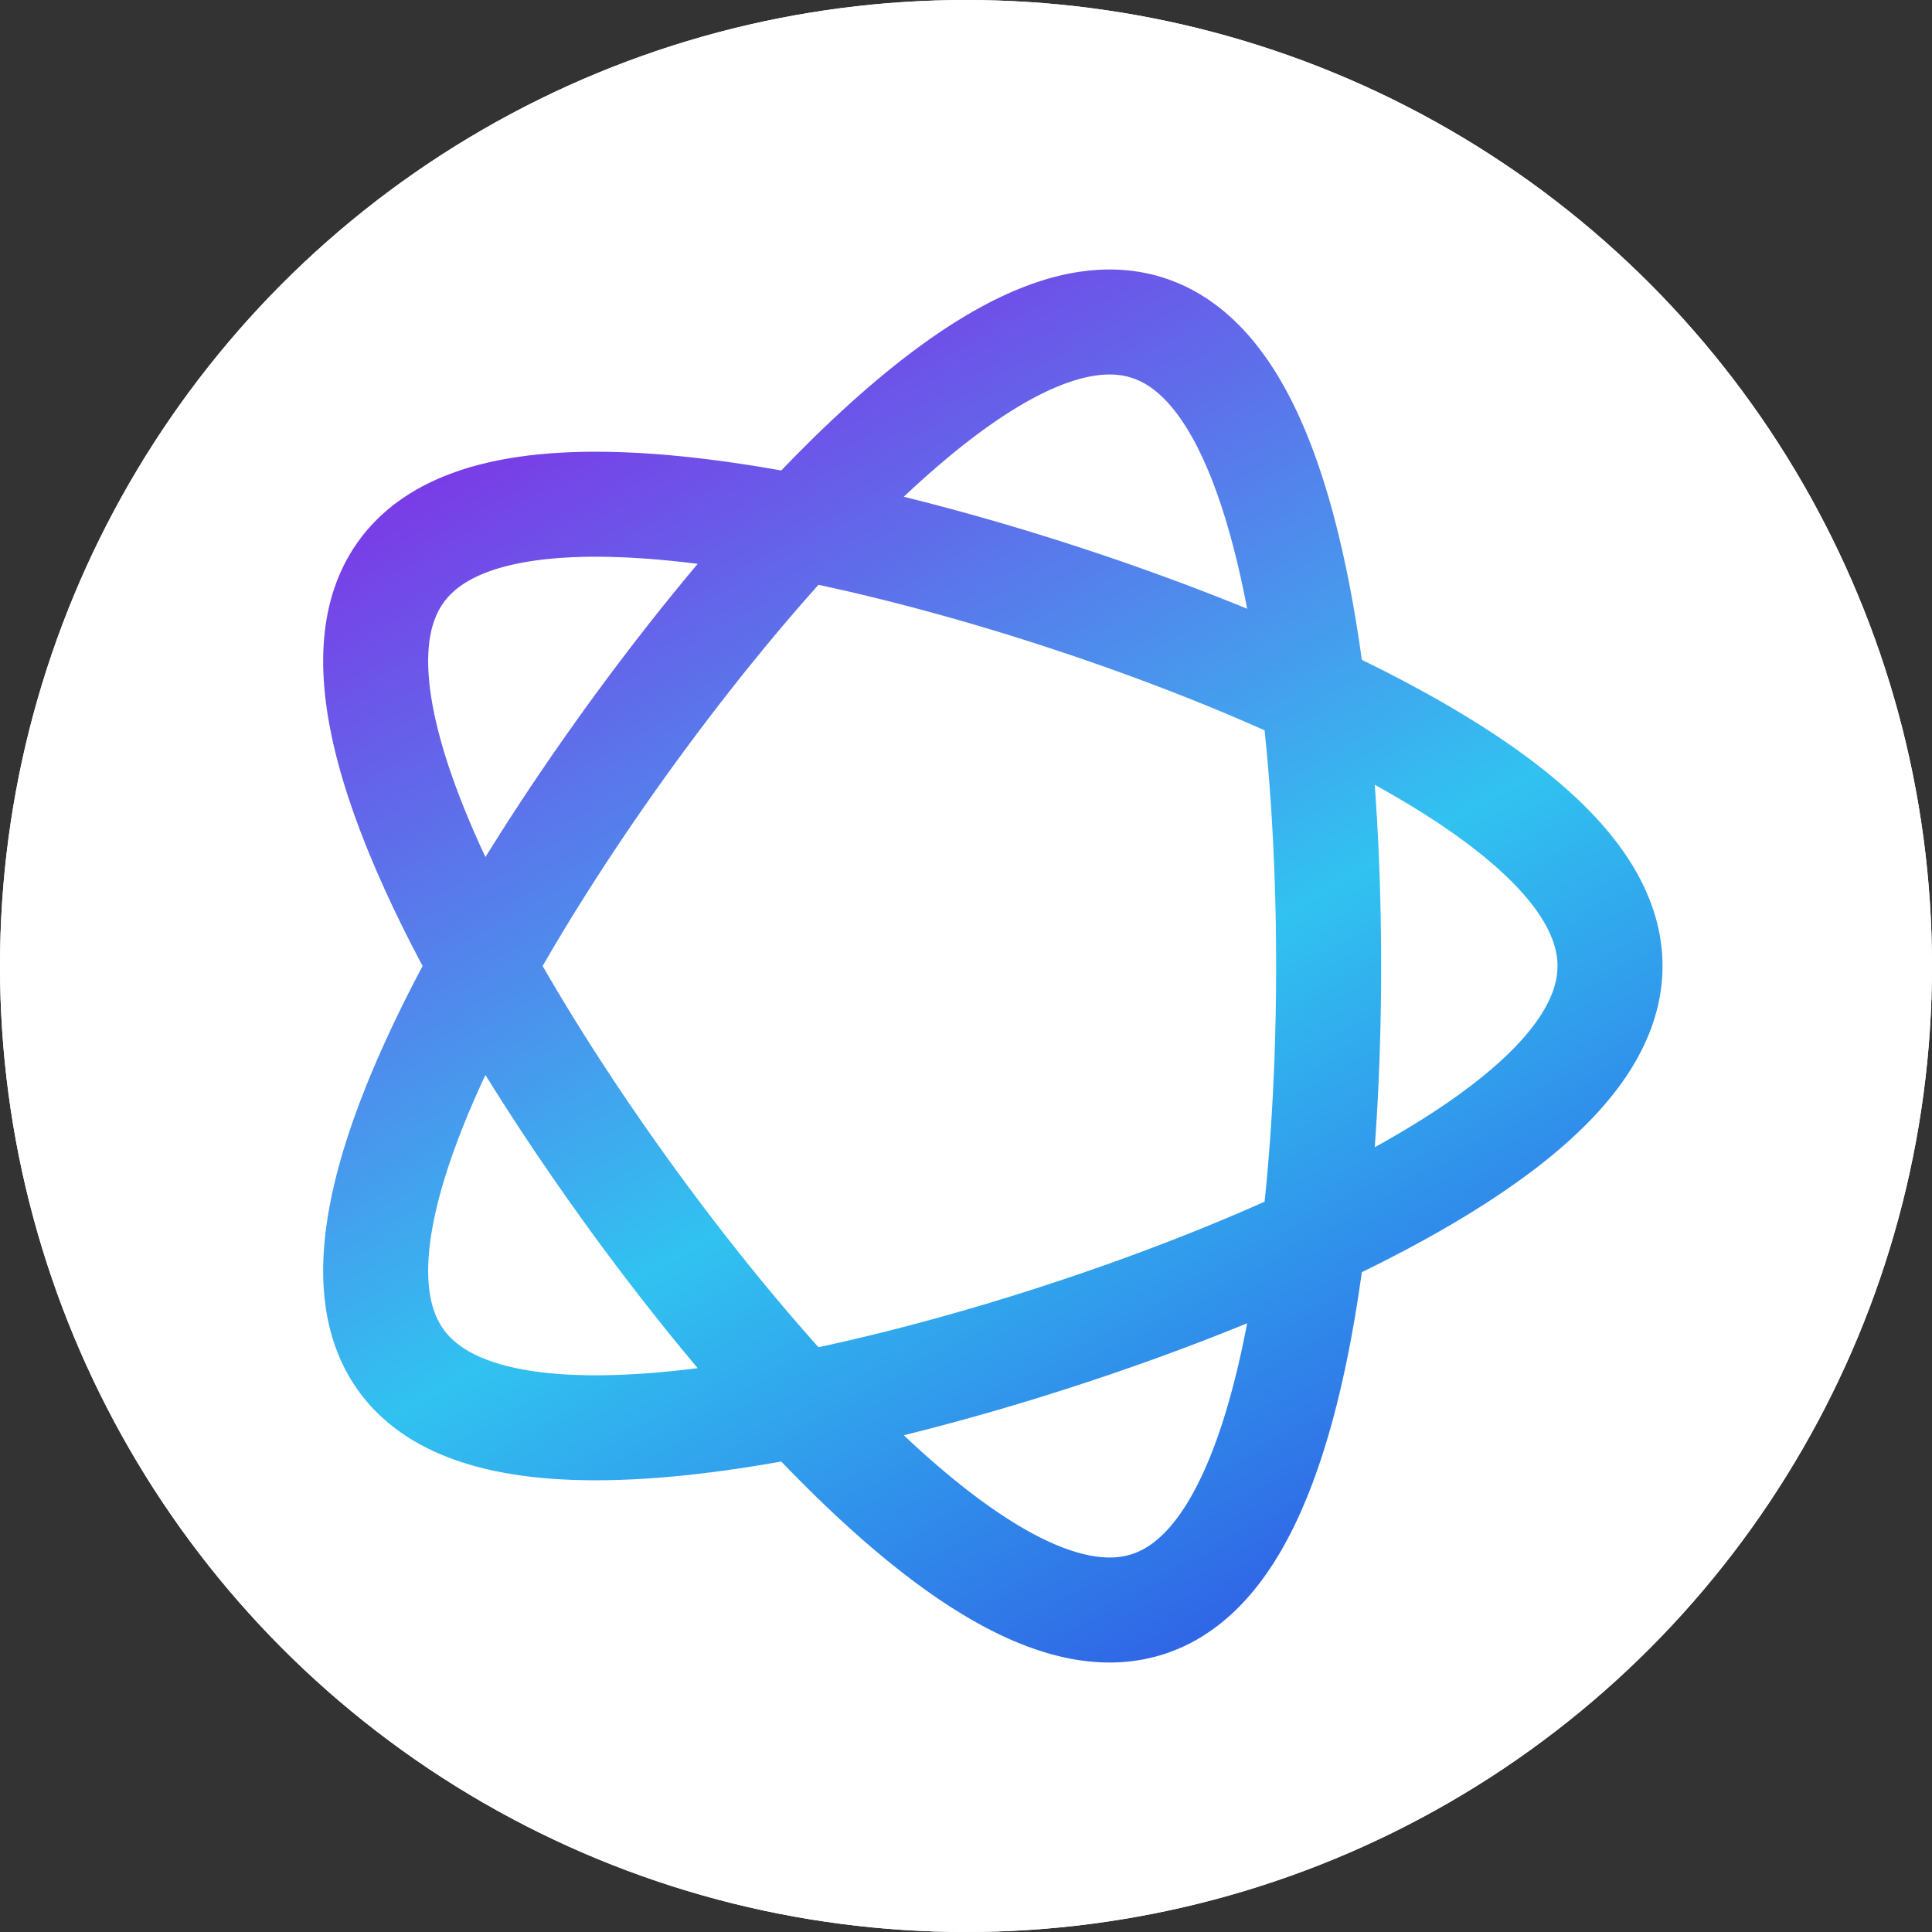
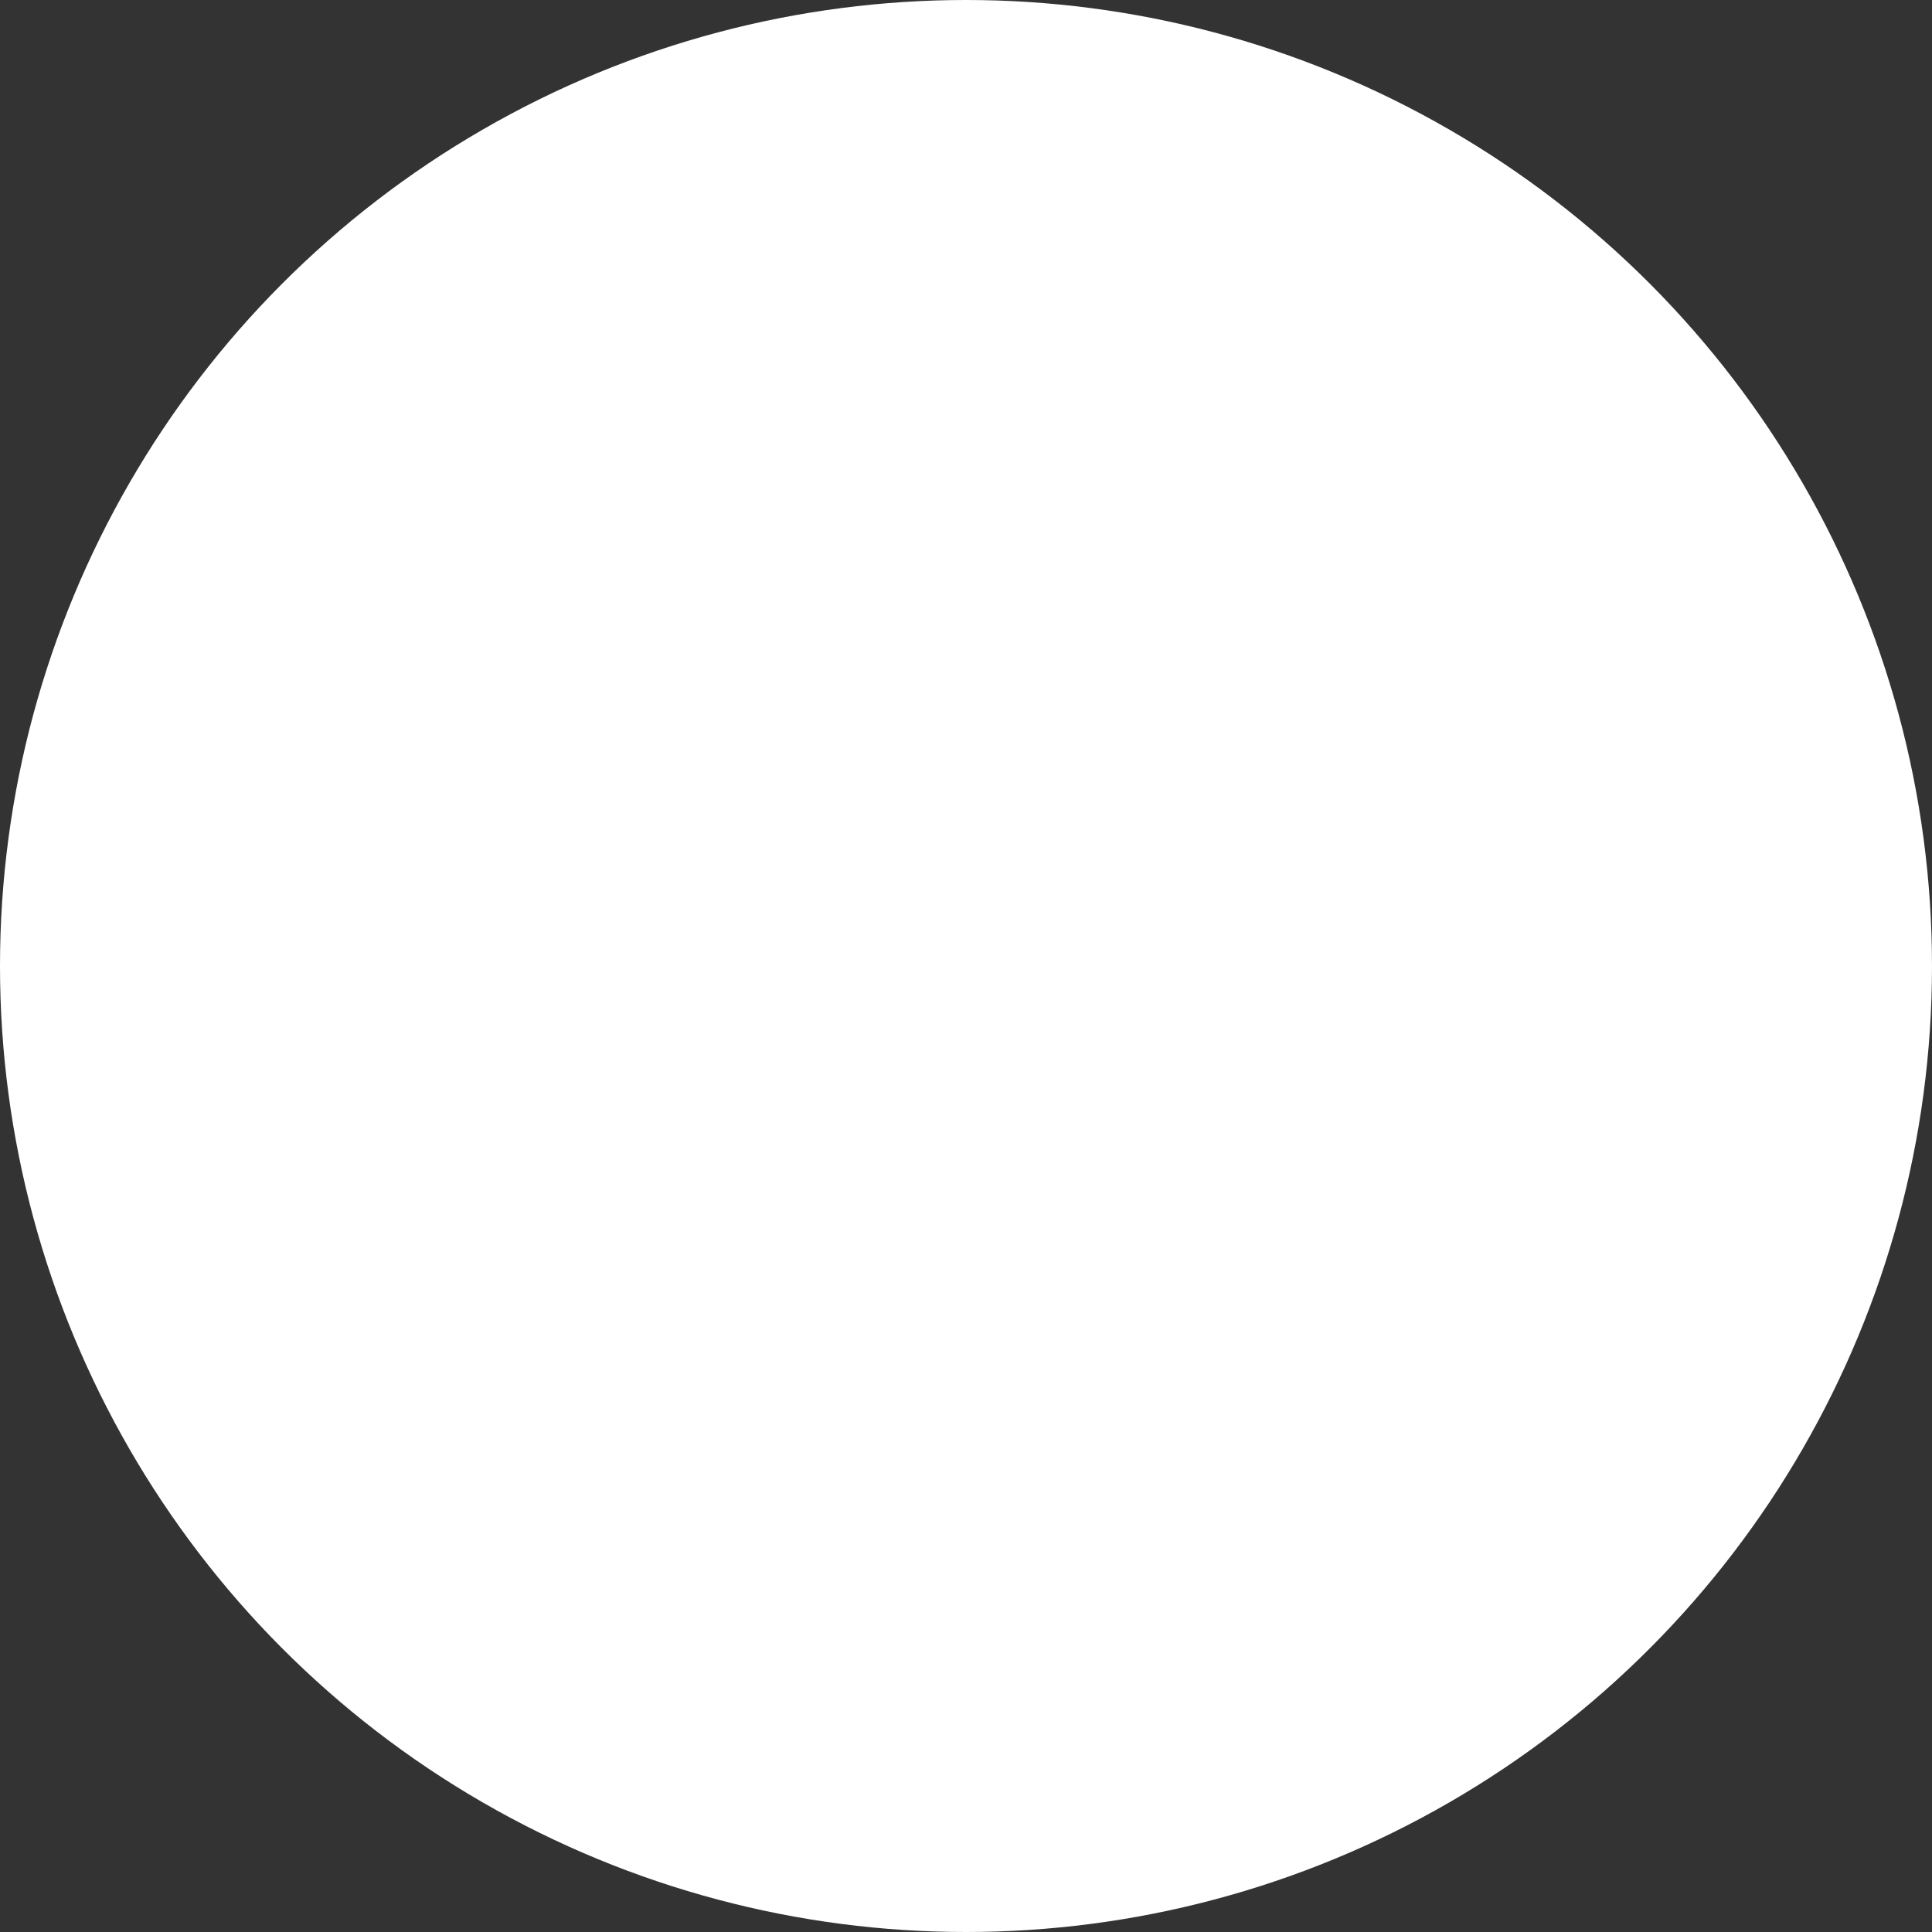
<svg xmlns="http://www.w3.org/2000/svg" width="36" height="36" viewBox="0 0 36 36" fill="none">
  <rect x="0" y="0" width="36" height="36" fill="#333333" stroke="none" />
  <circle cx="18" cy="18" r="18" fill="white" />
-   <circle cx="18" cy="18" r="18" fill="white" />
-   <path d="M30 18L30 18.035L29.999 18.071L29.997 18.107L29.995 18.142L29.993 18.178L29.99 18.213L29.986 18.249L29.982 18.284L29.977 18.32L29.972 18.355L29.966 18.391L29.959 18.426L29.952 18.462L29.945 18.497L29.936 18.533L29.928 18.568L29.918 18.604L29.908 18.639L29.898 18.675L29.887 18.71L29.875 18.746L29.863 18.781L29.851 18.817L29.837 18.852L29.823 18.888L29.809 18.923L29.794 18.959L29.779 18.994L29.763 19.029L29.746 19.065L29.729 19.1L29.711 19.136L29.693 19.171L29.674 19.206L29.655 19.242L29.635 19.277L29.615 19.313L29.594 19.348L29.572 19.383L29.55 19.419L29.528 19.454L29.505 19.489L29.481 19.525L29.456 19.56L29.432 19.595L29.407 19.631L29.381 19.666L29.354 19.701L29.327 19.736L29.3 19.772L29.272 19.807L29.244 19.842L29.215 19.877L29.185 19.913L29.155 19.948L29.124 19.983L29.093 20.018L29.062 20.053L29.029 20.088L28.997 20.123L28.964 20.159L28.93 20.194L28.896 20.229L28.861 20.264L28.826 20.299L28.79 20.334L28.754 20.369L28.717 20.404L28.68 20.439L28.642 20.474L28.604 20.509L28.566 20.543L28.526 20.578L28.487 20.613L28.447 20.648L28.406 20.683L28.365 20.718L28.323 20.752L28.281 20.787L28.238 20.822L28.195 20.857L28.152 20.891L28.108 20.926L28.064 20.96L28.019 20.995L27.973 21.03L27.927 21.064L27.881 21.099L27.834 21.133L27.787 21.168L27.74 21.202L27.692 21.237L27.643 21.271L27.594 21.305L27.545 21.34L27.495 21.374L27.445 21.408L27.394 21.442L27.343 21.477L27.291 21.511L27.239 21.545L27.187 21.579L27.134 21.613L27.081 21.647L27.027 21.681L26.973 21.715L26.918 21.749L26.863 21.783L26.808 21.817L26.753 21.851L26.696 21.884L26.64 21.918L26.583 21.952L26.526 21.985L26.468 22.019L26.41 22.052L26.352 22.086L26.293 22.119L26.234 22.153L26.174 22.186L26.114 22.22L26.054 22.253L25.994 22.286L25.933 22.319L25.871 22.352L25.81 22.386L25.748 22.419L25.685 22.451L25.623 22.484L25.559 22.517L25.496 22.55L25.432 22.583L25.368 22.616L25.304 22.648L25.239 22.681L25.174 22.713L25.109 22.746L25.044 22.778L24.977 22.811L24.911 22.843L24.845 22.875L24.778 22.907L24.711 22.94L24.643 22.972L24.576 23.004L24.508 23.036L24.439 23.067L24.371 23.099L24.302 23.131L24.233 23.163L24.164 23.194L24.094 23.226L24.024 23.257L23.954 23.288L23.884 23.32L23.813 23.351L23.742 23.382L23.671 23.413L23.6 23.444L23.528 23.475L23.456 23.506L23.384 23.537L23.312 23.567L23.239 23.598L23.167 23.628L23.094 23.659L23.021 23.689L22.947 23.719L22.874 23.75L22.8 23.78L22.726 23.81L22.652 23.84L22.578 23.869L22.503 23.899L22.428 23.929L22.354 23.958L22.279 23.988L22.203 24.017L22.128 24.046L22.053 24.075L21.977 24.104L21.901 24.133L21.825 24.162L21.749 24.191L21.673 24.219L21.596 24.248L21.52 24.276L21.443 24.305L21.366 24.333L21.29 24.361L21.213 24.389L21.136 24.417L21.058 24.444L20.981 24.472L20.903 24.499L20.826 24.527L20.748 24.554L20.671 24.581L20.593 24.608L20.515 24.635L20.437 24.662L20.359 24.689L20.281 24.715L20.202 24.741L20.124 24.768L20.046 24.794L19.967 24.82L19.889 24.846L19.81 24.872L19.732 24.897L19.653 24.923L19.575 24.948L19.496 24.973L19.417 24.998L19.339 25.023L19.26 25.048L19.181 25.073L19.102 25.097L19.024 25.121L18.945 25.145L18.866 25.169L18.787 25.193L18.709 25.217L18.63 25.241L18.551 25.264L18.472 25.288L18.394 25.311L18.315 25.334L18.236 25.356L18.157 25.379L18.079 25.401L18 25.424L17.922 25.446L17.843 25.468L17.765 25.49L17.687 25.512L17.608 25.533L17.53 25.554L17.452 25.575L17.374 25.596L17.296 25.617L17.218 25.638L17.14 25.658L17.062 25.678L16.984 25.699L16.907 25.718L16.829 25.738L16.752 25.758L16.674 25.777L16.597 25.796L16.52 25.815L16.443 25.834L16.366 25.853L16.289 25.871L16.212 25.889L16.136 25.907L16.059 25.925L15.983 25.943L15.907 25.96L15.831 25.977L15.755 25.994L15.68 26.011L15.604 26.028L15.528 26.044L15.453 26.06L15.378 26.076L15.303 26.092L15.229 26.108L15.154 26.123L15.079 26.138L15.005 26.153L14.931 26.168L14.857 26.182L14.784 26.197L14.71 26.21L14.637 26.224L14.564 26.238L14.491 26.251L14.418 26.264L14.346 26.277L14.274 26.29L14.201 26.302L14.13 26.315L14.058 26.327L13.987 26.338L13.915 26.35L13.845 26.361L13.774 26.372L13.703 26.383L13.633 26.394L13.563 26.404L13.493 26.414L13.424 26.424L13.355 26.433L13.286 26.443L13.217 26.452L13.149 26.461L13.08 26.469L13.012 26.478L12.945 26.486L12.877 26.494L12.81 26.501L12.743 26.509L12.677 26.516L12.611 26.522L12.545 26.529L12.479 26.535L12.414 26.541L12.348 26.547L12.284 26.552L12.219 26.558L12.155 26.563L12.091 26.567L12.027 26.572L11.964 26.576L11.901 26.58L11.839 26.583L11.776 26.587L11.714 26.59L11.653 26.592L11.591 26.595L11.53 26.597L11.47 26.599L11.409 26.601L11.349 26.602L11.289 26.603L11.23 26.604L11.171 26.604L11.112 26.605L11.054 26.605L10.996 26.604L10.938 26.603L10.881 26.602L10.824 26.601L10.768 26.6L10.712 26.598L10.656 26.596L10.6 26.593L10.545 26.591L10.491 26.588L10.436 26.584L10.382 26.581L10.329 26.577L10.275 26.573L10.223 26.568L10.17 26.563L10.118 26.558L10.066 26.553L10.015 26.547L9.964 26.541L9.914 26.534L9.863 26.528L9.814 26.521L9.764 26.514L9.715 26.506L9.667 26.498L9.619 26.49L9.571 26.481L9.524 26.472L9.477 26.463L9.43 26.454L9.384 26.444L9.339 26.434L9.293 26.423L9.248 26.413L9.204 26.401L9.16 26.39L9.116 26.378L9.073 26.366L9.03 26.354L8.988 26.341L8.946 26.328L8.905 26.315L8.863 26.301L8.823 26.287L8.783 26.273L8.743 26.258L8.703 26.243L8.664 26.228L8.626 26.212L8.588 26.196L8.55 26.18L8.513 26.163L8.476 26.146L8.44 26.129L8.404 26.112L8.369 26.094L8.334 26.076L8.299 26.057L8.265 26.038L8.231 26.019L8.198 25.999L8.165 25.979L8.133 25.959L8.101 25.938L8.07 25.917L8.039 25.896L8.008 25.875L7.978 25.853L7.949 25.83L7.919 25.808L7.891 25.785L7.862 25.762L7.835 25.738L7.807 25.714L7.78 25.69L7.754 25.665L7.728 25.64L7.702 25.615L7.677 25.59L7.653 25.564L7.629 25.537L7.605 25.511L7.582 25.484L7.559 25.456L7.536 25.429L7.514 25.401L7.493 25.373L7.472 25.344L7.452 25.315L7.432 25.286L7.412 25.256L7.393 25.226L7.374 25.196L7.356 25.165L7.338 25.134L7.321 25.103L7.304 25.071L7.288 25.04L7.272 25.007L7.256 24.975L7.241 24.942L7.227 24.908L7.212 24.875L7.199 24.841L7.186 24.807L7.173 24.772L7.161 24.737L7.149 24.702L7.137 24.666L7.127 24.63L7.116 24.594L7.106 24.558L7.097 24.521L7.087 24.484L7.079 24.446L7.071 24.408L7.063 24.37L7.056 24.331L7.049 24.293L7.042 24.254L7.036 24.214L7.031 24.174L7.026 24.134L7.021 24.094L7.017 24.053L7.014 24.012L7.01 23.971L7.008 23.929L7.005 23.887L7.003 23.845L7.002 23.802L7.001 23.759L7 23.716L7 23.673L7 23.629L7.001 23.585L7.002 23.54L7.004 23.496L7.006 23.451L7.008 23.405L7.011 23.36L7.015 23.314L7.018 23.267L7.023 23.221L7.027 23.174L7.032 23.127L7.038 23.079L7.044 23.032L7.05 22.984L7.057 22.936L7.064 22.887L7.071 22.838L7.08 22.789L7.088 22.739L7.097 22.69L7.106 22.64L7.116 22.59L7.126 22.539L7.136 22.488L7.147 22.437L7.159 22.386L7.17 22.334L7.182 22.282L7.195 22.23L7.208 22.178L7.221 22.125L7.235 22.072L7.249 22.019L7.264 21.965L7.279 21.911L7.294 21.857L7.31 21.803L7.326 21.749L7.342 21.694L7.359 21.639L7.377 21.584L7.394 21.528L7.412 21.472L7.431 21.416L7.449 21.36L7.469 21.303L7.488 21.247L7.508 21.19L7.528 21.133L7.549 21.075L7.57 21.018L7.591 20.96L7.613 20.902L7.635 20.843L7.658 20.785L7.681 20.726L7.704 20.667L7.727 20.608L7.751 20.548L7.776 20.489L7.8 20.429L7.825 20.369L7.85 20.309L7.876 20.248L7.902 20.188L7.928 20.127L7.955 20.066L7.982 20.005L8.009 19.943L8.037 19.882L8.065 19.82L8.093 19.758L8.122 19.696L8.151 19.633L8.18 19.571L8.21 19.508L8.24 19.445L8.27 19.382L8.301 19.319L8.332 19.256L8.363 19.192L8.394 19.129L8.426 19.065L8.458 19.001L8.49 18.937L8.523 18.873L8.556 18.808L8.589 18.744L8.623 18.679L8.657 18.614L8.691 18.549L8.725 18.484L8.76 18.419L8.795 18.353L8.83 18.288L8.866 18.222L8.902 18.157L8.938 18.091L8.974 18.025L9.011 17.959L9.047 17.892L9.085 17.826L9.122 17.76L9.16 17.693L9.198 17.627L9.236 17.56L9.274 17.493L9.313 17.426L9.352 17.36L9.391 17.293L9.43 17.225L9.47 17.158L9.51 17.091L9.55 17.024L9.59 16.956L9.631 16.889L9.671 16.821L9.712 16.754L9.754 16.686L9.795 16.618L9.837 16.55L9.878 16.483L9.921 16.415L9.963 16.347L10.005 16.279L10.048 16.211L10.091 16.143L10.134 16.075L10.177 16.007L10.221 15.939L10.264 15.871L10.308 15.803L10.352 15.735L10.397 15.667L10.441 15.598L10.486 15.53L10.53 15.462L10.575 15.394L10.62 15.326L10.666 15.258L10.711 15.19L10.757 15.121L10.803 15.053L10.849 14.985L10.895 14.917L10.941 14.849L10.988 14.781L11.034 14.713L11.081 14.646L11.128 14.578L11.175 14.51L11.222 14.442L11.269 14.374L11.317 14.307L11.364 14.239L11.412 14.171L11.46 14.104L11.508 14.037L11.556 13.969L11.604 13.902L11.652 13.835L11.701 13.768L11.749 13.7L11.798 13.634L11.847 13.567L11.896 13.5L11.945 13.433L11.994 13.367L12.043 13.3L12.092 13.234L12.142 13.168L12.191 13.101L12.241 13.035L12.29 12.969L12.34 12.904L12.39 12.838L12.44 12.772L12.49 12.707L12.54 12.642L12.59 12.576L12.64 12.511L12.691 12.447L12.741 12.382L12.791 12.317L12.842 12.253L12.893 12.189L12.943 12.125L12.994 12.061L13.044 11.997L13.095 11.933L13.146 11.87L13.197 11.807L13.248 11.744L13.299 11.681L13.35 11.618L13.401 11.556L13.452 11.493L13.503 11.431L13.554 11.369L13.606 11.308L13.657 11.246L13.708 11.185L13.759 11.124L13.811 11.063L13.862 11.002L13.913 10.942L13.965 10.882L14.016 10.822L14.067 10.762L14.119 10.703L14.17 10.644L14.222 10.585L14.273 10.526L14.324 10.467L14.376 10.409L14.427 10.351L14.479 10.293L14.53 10.236L14.581 10.179L14.633 10.122L14.684 10.065L14.736 10.009L14.787 9.953L14.838 9.897L14.889 9.841L14.941 9.786L14.992 9.731L15.043 9.676L15.094 9.622L15.146 9.568L15.197 9.514L15.248 9.461L15.299 9.407L15.35 9.355L15.401 9.302L15.452 9.25L15.503 9.198L15.554 9.146L15.604 9.095L15.655 9.044L15.706 8.993L15.757 8.943L15.807 8.893L15.858 8.844L15.908 8.794L15.959 8.745L16.009 8.697L16.059 8.649L16.11 8.601L16.16 8.553L16.21 8.506L16.26 8.459L16.31 8.413L16.36 8.367L16.41 8.321L16.46 8.276L16.509 8.231L16.559 8.186L16.608 8.142L16.658 8.098L16.707 8.055L16.757 8.012L16.806 7.969L16.855 7.927L16.904 7.885L16.953 7.844L17.002 7.803L17.05 7.762L17.099 7.722L17.148 7.682L17.196 7.643L17.245 7.604L17.293 7.565L17.341 7.527L17.389 7.489L17.437 7.452L17.485 7.415L17.533 7.378L17.58 7.342L17.628 7.307L17.675 7.272L17.723 7.237L17.77 7.203L17.817 7.169L17.864 7.135L17.911 7.102L17.958 7.07L18.004 7.038L18.051 7.006L18.097 6.975L18.143 6.944L18.189 6.914L18.236 6.884L18.282 6.855L18.327 6.826L18.373 6.798L18.418 6.77L18.464 6.742L18.509 6.715L18.554 6.689L18.599 6.663L18.644 6.637L18.689 6.612L18.733 6.588L18.778 6.563L18.822 6.54L18.866 6.517L18.91 6.494L18.954 6.472L18.998 6.45L19.041 6.429L19.085 6.408L19.128 6.388L19.171 6.368L19.214 6.349L19.257 6.33L19.3 6.312L19.343 6.294L19.385 6.277L19.427 6.261L19.469 6.244L19.511 6.229L19.553 6.214L19.595 6.199L19.637 6.185L19.678 6.171L19.719 6.158L19.76 6.145L19.801 6.133L19.842 6.122L19.882 6.111L19.923 6.1L19.963 6.09L20.003 6.081L20.043 6.072L20.083 6.063L20.122 6.055L20.162 6.048L20.201 6.041L20.24 6.035L20.279 6.029L20.318 6.024L20.357 6.019L20.395 6.015L20.434 6.011L20.472 6.008L20.51 6.005L20.548 6.003L20.585 6.002L20.623 6.001L20.66 6L20.697 6L20.734 6.001L20.771 6.002L20.808 6.003L20.844 6.006L20.88 6.008L20.916 6.012L20.953 6.016L20.988 6.02L21.024 6.025L21.059 6.03L21.095 6.036L21.13 6.043L21.165 6.05L21.199 6.057L21.234 6.065L21.268 6.074L21.303 6.083L21.337 6.093L21.37 6.103L21.404 6.114L21.438 6.126L21.471 6.138L21.504 6.15L21.537 6.163L21.57 6.177L21.603 6.191L21.635 6.205L21.668 6.22L21.7 6.236L21.732 6.252L21.763 6.269L21.795 6.286L21.826 6.304L21.858 6.323L21.889 6.342L21.919 6.361L21.95 6.381L21.981 6.402L22.011 6.423L22.041 6.444L22.071 6.466L22.101 6.489L22.131 6.512L22.16 6.536L22.189 6.56L22.219 6.585L22.247 6.61L22.276 6.636L22.305 6.663L22.333 6.689L22.361 6.717L22.39 6.745L22.417 6.773L22.445 6.802L22.473 6.832L22.5 6.862L22.527 6.892L22.554 6.924L22.581 6.955L22.608 6.987L22.634 7.02L22.66 7.053L22.686 7.087L22.712 7.121L22.738 7.155L22.764 7.191L22.789 7.226L22.814 7.263L22.839 7.299L22.864 7.336L22.889 7.374L22.913 7.412L22.938 7.451L22.962 7.49L22.986 7.53L23.01 7.57L23.033 7.611L23.057 7.652L23.08 7.694L23.103 7.736L23.126 7.778L23.149 7.822L23.172 7.865L23.194 7.909L23.216 7.954L23.238 7.999L23.26 8.044L23.282 8.09L23.304 8.137L23.325 8.184L23.346 8.231L23.367 8.279L23.388 8.327L23.409 8.376L23.43 8.425L23.45 8.475L23.47 8.525L23.49 8.575L23.51 8.626L23.53 8.678L23.549 8.73L23.569 8.782L23.588 8.835L23.607 8.888L23.626 8.942L23.645 8.996L23.663 9.05L23.681 9.105L23.7 9.161L23.718 9.217L23.735 9.273L23.753 9.329L23.771 9.387L23.788 9.444L23.805 9.502L23.822 9.56L23.839 9.619L23.856 9.678L23.872 9.737L23.889 9.797L23.905 9.858L23.921 9.918L23.937 9.979L23.953 10.041L23.968 10.103L23.984 10.165L23.999 10.227L24.014 10.29L24.029 10.354L24.044 10.418L24.058 10.482L24.073 10.546L24.087 10.611L24.101 10.676L24.115 10.741L24.129 10.807L24.143 10.873L24.156 10.94L24.17 11.007L24.183 11.074L24.196 11.142L24.209 11.21L24.221 11.278L24.234 11.346L24.247 11.415L24.259 11.484L24.271 11.554L24.283 11.624L24.295 11.694L24.306 11.764L24.318 11.835L24.329 11.906L24.34 11.977L24.351 12.049L24.362 12.121L24.373 12.193L24.383 12.265L24.394 12.338L24.404 12.411L24.414 12.484L24.424 12.558L24.434 12.632L24.444 12.706L24.453 12.78L24.462 12.855L24.472 12.93L24.481 13.005L24.489 13.08L24.498 13.156L24.507 13.231L24.515 13.307L24.524 13.384L24.532 13.46L24.54 13.537L24.548 13.614L24.555 13.691L24.563 13.768L24.57 13.846L24.578 13.924L24.585 14.002L24.592 14.08L24.599 14.158L24.605 14.236L24.612 14.315L24.618 14.394L24.624 14.473L24.631 14.552L24.637 14.632L24.642 14.711L24.648 14.791L24.654 14.871L24.659 14.951L24.664 15.031L24.669 15.112L24.674 15.192L24.679 15.273L24.684 15.353L24.688 15.434L24.692 15.515L24.697 15.596L24.701 15.678L24.705 15.759L24.709 15.84L24.712 15.922L24.716 16.004L24.719 16.085L24.722 16.167L24.725 16.249L24.728 16.331L24.731 16.413L24.734 16.496L24.736 16.578L24.739 16.66L24.741 16.742L24.743 16.825L24.745 16.907L24.747 16.99L24.748 17.073L24.75 17.155L24.751 17.238L24.752 17.321L24.753 17.404L24.754 17.486L24.755 17.569L24.756 17.652L24.756 17.735L24.757 17.818L24.757 17.901L24.757 17.984L24.757 18.067L24.757 18.149L24.757 18.232L24.756 18.315L24.756 18.398L24.755 18.481L24.754 18.564L24.753 18.646L24.752 18.729L24.75 18.812L24.749 18.895L24.747 18.977L24.746 19.06L24.744 19.142L24.742 19.225L24.739 19.307L24.737 19.39L24.735 19.472L24.732 19.554L24.729 19.636L24.727 19.718L24.724 19.8L24.72 19.882L24.717 19.964L24.714 20.046L24.71 20.127L24.706 20.209L24.702 20.29L24.698 20.372L24.694 20.453L24.69 20.534L24.685 20.615L24.681 20.695L24.676 20.776L24.671 20.857L24.666 20.937L24.661 21.017L24.656 21.097L24.65 21.177L24.645 21.257L24.639 21.337L24.633 21.416L24.627 21.495L24.621 21.575L24.614 21.654L24.608 21.732L24.601 21.811L24.595 21.889L24.588 21.968L24.581 22.046L24.573 22.123L24.566 22.201L24.558 22.279L24.551 22.356L24.543 22.433L24.535 22.51L24.527 22.586L24.519 22.663L24.51 22.739L24.502 22.814L24.493 22.89L24.484 22.966L24.475 23.041L24.466 23.116L24.457 23.19L24.447 23.265L24.438 23.339L24.428 23.413L24.418 23.487L24.408 23.56L24.398 23.633L24.387 23.706L24.377 23.779L24.366 23.851L24.355 23.923L24.345 23.994L24.334 24.066L24.322 24.137L24.311 24.208L24.299 24.279L24.288 24.349L24.276 24.419L24.264 24.488L24.251 24.558L24.239 24.627L24.227 24.695L24.214 24.764L24.201 24.832L24.188 24.899L24.175 24.967L24.162 25.034L24.148 25.1L24.135 25.167L24.121 25.233L24.107 25.298L24.093 25.363L24.079 25.428L24.064 25.493L24.05 25.557L24.035 25.621L24.02 25.685L24.005 25.748L23.99 25.81L23.975 25.873L23.959 25.935L23.943 25.996L23.927 26.058L23.912 26.118L23.895 26.179L23.879 26.239L23.863 26.299L23.846 26.358L23.829 26.417L23.812 26.475L23.795 26.533L23.778 26.591L23.76 26.648L23.742 26.705L23.725 26.761L23.707 26.817L23.689 26.873L23.67 26.928L23.652 26.983L23.633 27.037L23.614 27.091L23.596 27.144L23.576 27.197L23.557 27.25L23.538 27.302L23.518 27.353L23.498 27.404L23.478 27.455L23.458 27.506L23.438 27.555L23.417 27.605L23.396 27.654L23.376 27.702L23.355 27.75L23.334 27.798L23.312 27.845L23.291 27.892L23.269 27.938L23.247 27.983L23.225 28.029L23.203 28.073L23.181 28.117L23.158 28.161L23.135 28.205L23.112 28.247L23.089 28.29L23.066 28.332L23.043 28.373L23.019 28.414L22.995 28.454L22.971 28.494L22.947 28.534L22.923 28.572L22.899 28.611L22.874 28.649L22.849 28.686L22.824 28.723L22.799 28.759L22.774 28.795L22.748 28.831L22.723 28.866L22.697 28.9L22.671 28.934L22.644 28.967L22.618 29L22.591 29.032L22.565 29.064L22.538 29.095L22.511 29.126L22.483 29.156L22.456 29.186L22.428 29.215L22.401 29.244L22.373 29.272L22.345 29.3L22.316 29.327L22.288 29.353L22.259 29.38L22.23 29.405L22.201 29.43L22.172 29.454L22.142 29.478L22.113 29.502L22.083 29.525L22.053 29.547L22.023 29.569L21.993 29.59L21.962 29.611L21.932 29.631L21.901 29.651L21.87 29.67L21.839 29.689L21.807 29.707L21.776 29.724L21.744 29.741L21.712 29.758L21.68 29.773L21.648 29.789L21.616 29.804L21.583 29.818L21.55 29.832L21.517 29.845L21.484 29.858L21.451 29.87L21.418 29.881L21.384 29.892L21.35 29.903L21.316 29.913L21.282 29.922L21.248 29.931L21.213 29.939L21.178 29.947L21.143 29.955L21.108 29.961L21.073 29.968L21.038 29.973L21.002 29.978L20.967 29.983L20.931 29.987L20.895 29.99L20.858 29.993L20.822 29.996L20.785 29.998L20.749 29.999L20.712 30L20.675 30L20.637 30L20.6 29.999L20.562 29.998L20.525 29.996L20.487 29.993L20.449 29.99L20.41 29.987L20.372 29.983L20.334 29.978L20.295 29.973L20.256 29.968L20.217 29.962L20.177 29.955L20.138 29.948L20.099 29.94L20.059 29.932L20.019 29.923L19.979 29.914L19.939 29.904L19.898 29.894L19.858 29.883L19.817 29.871L19.776 29.86L19.735 29.847L19.694 29.834L19.653 29.821L19.611 29.807L19.57 29.792L19.528 29.777L19.486 29.762L19.444 29.746L19.402 29.729L19.359 29.712L19.317 29.695L19.274 29.677L19.231 29.658L19.188 29.639L19.145 29.62L19.102 29.6L19.059 29.579L19.015 29.558L18.971 29.537L18.928 29.515L18.884 29.492L18.84 29.469L18.795 29.446L18.751 29.422L18.706 29.398L18.662 29.373L18.617 29.347L18.572 29.322L18.527 29.295L18.482 29.268L18.436 29.241L18.391 29.213L18.345 29.185L18.3 29.157L18.254 29.127L18.208 29.098L18.162 29.068L18.115 29.037L18.069 29.006L18.023 28.975L17.976 28.943L17.929 28.91L17.883 28.878L17.836 28.845L17.788 28.811L17.741 28.777L17.694 28.742L17.647 28.707L17.599 28.672L17.552 28.636L17.504 28.599L17.456 28.563L17.408 28.526L17.36 28.488L17.312 28.45L17.264 28.412L17.215 28.373L17.167 28.334L17.118 28.294L17.07 28.254L17.021 28.213L16.972 28.172L16.923 28.131L16.874 28.09L16.825 28.047L16.776 28.005L16.727 27.962L16.677 27.919L16.628 27.875L16.578 27.831L16.529 27.787L16.479 27.742L16.43 27.697L16.38 27.651L16.33 27.605L16.28 27.559L16.23 27.512L16.18 27.465L16.13 27.418L16.079 27.37L16.029 27.322L15.979 27.274L15.928 27.225L15.878 27.176L15.827 27.127L15.777 27.077L15.726 27.026L15.675 26.976L15.624 26.925L15.574 26.874L15.523 26.823L15.472 26.771L15.421 26.719L15.37 26.666L15.319 26.613L15.268 26.561L15.217 26.507L15.166 26.453L15.115 26.399L15.063 26.345L15.012 26.291L14.961 26.236L14.91 26.181L14.858 26.125L14.807 26.07L14.756 26.014L14.704 25.957L14.653 25.901L14.602 25.844L14.55 25.787L14.499 25.729L14.447 25.672L14.396 25.614L14.345 25.556L14.293 25.497L14.242 25.439L14.191 25.38L14.139 25.321L14.088 25.261L14.036 25.202L13.985 25.142L13.934 25.082L13.882 25.021L13.831 24.961L13.78 24.9L13.728 24.839L13.677 24.778L13.626 24.717L13.575 24.655L13.523 24.593L13.472 24.531L13.421 24.469L13.37 24.407L13.319 24.344L13.268 24.281L13.217 24.218L13.166 24.155L13.115 24.092L13.065 24.028L13.014 23.965L12.963 23.901L12.912 23.837L12.862 23.772L12.811 23.708L12.761 23.644L12.71 23.579L12.66 23.514L12.61 23.449L12.56 23.384L12.51 23.319L12.46 23.253L12.41 23.188L12.36 23.122L12.31 23.057L12.26 22.991L12.211 22.925L12.161 22.859L12.112 22.792L12.062 22.726L12.013 22.66L11.964 22.593L11.915 22.526L11.866 22.46L11.817 22.393L11.768 22.326L11.72 22.259L11.671 22.192L11.623 22.125L11.575 22.057L11.527 21.99L11.479 21.923L11.431 21.855L11.383 21.788L11.335 21.72L11.288 21.652L11.241 21.585L11.193 21.517L11.146 21.449L11.099 21.381L11.053 21.313L11.006 21.245L10.959 21.177L10.913 21.11L10.867 21.041L10.821 20.973L10.775 20.905L10.729 20.837L10.684 20.769L10.638 20.701L10.593 20.633L10.548 20.565L10.503 20.497L10.459 20.428L10.414 20.36L10.37 20.292L10.326 20.224L10.282 20.156L10.238 20.088L10.194 20.02L10.151 19.952L10.108 19.884L10.065 19.816L10.022 19.748L9.98 19.68L9.937 19.612L9.895 19.544L9.853 19.476L9.811 19.409L9.77 19.341L9.729 19.273L9.688 19.206L9.647 19.138L9.606 19.07L9.566 19.003L9.525 18.936L9.486 18.868L9.446 18.801L9.406 18.734L9.367 18.667L9.328 18.6L9.289 18.533L9.251 18.466L9.213 18.4L9.175 18.333L9.137 18.266L9.099 18.2L9.062 18.134L9.025 18.067L8.988 18.001L8.952 17.935L8.916 17.869L8.88 17.804L8.844 17.738L8.809 17.672L8.774 17.607L8.739 17.542L8.704 17.477L8.67 17.412L8.636 17.347L8.603 17.282L8.569 17.217L8.536 17.153L8.503 17.088L8.471 17.024L8.439 16.96L8.407 16.896L8.375 16.833L8.344 16.769L8.313 16.706L8.282 16.642L8.252 16.579L8.222 16.517L8.192 16.454L8.163 16.391L8.133 16.329L8.105 16.267L8.076 16.205L8.048 16.143L8.02 16.081L7.993 16.02L7.966 15.958L7.939 15.897L7.912 15.836L7.886 15.776L7.861 15.715L7.835 15.655L7.81 15.595L7.785 15.535L7.761 15.475L7.737 15.416L7.713 15.356L7.69 15.297L7.667 15.238L7.644 15.18L7.622 15.121L7.6 15.063L7.578 15.005L7.557 14.947L7.536 14.89L7.516 14.833L7.496 14.776L7.476 14.719L7.457 14.662L7.438 14.606L7.419 14.55L7.401 14.494L7.383 14.438L7.366 14.383L7.349 14.328L7.332 14.273L7.316 14.218L7.3 14.164L7.285 14.11L7.27 14.056L7.255 14.002L7.241 13.949L7.227 13.896L7.213 13.843L7.2 13.791L7.187 13.738L7.175 13.686L7.163 13.635L7.152 13.583L7.141 13.532L7.13 13.481L7.12 13.43L7.11 13.38L7.1 13.33L7.091 13.28L7.083 13.23L7.075 13.181L7.067 13.132L7.059 13.084L7.053 13.035L7.046 12.987L7.04 12.939L7.034 12.892L7.029 12.845L7.024 12.798L7.02 12.751L7.016 12.705L7.013 12.659L7.009 12.613L7.007 12.567L7.005 12.522L7.003 12.477L7.001 12.433L7.001 12.389L7 12.345L7 12.301L7 12.258L7.001 12.214L7.003 12.172L7.004 12.129L7.007 12.087L7.009 12.046L7.012 12.004L7.016 11.963L7.02 11.922L7.024 11.882L7.029 11.841L7.034 11.802L7.04 11.762L7.046 11.723L7.053 11.684L7.06 11.645L7.067 11.607L7.076 11.569L7.084 11.531L7.093 11.494L7.102 11.457L7.112 11.42L7.122 11.384L7.133 11.348L7.144 11.312L7.156 11.277L7.168 11.242L7.181 11.207L7.194 11.173L7.207 11.139L7.221 11.105L7.235 11.071L7.25 11.038L7.265 11.006L7.281 10.973L7.297 10.941L7.314 10.909L7.331 10.878L7.349 10.847L7.367 10.816L7.385 10.786L7.404 10.756L7.424 10.726L7.444 10.697L7.464 10.667L7.485 10.639L7.506 10.61L7.528 10.582L7.55 10.554L7.572 10.527L7.596 10.5L7.619 10.473L7.643 10.447L7.668 10.421L7.692 10.395L7.718 10.37L7.744 10.345L7.77 10.32L7.797 10.295L7.824 10.271L7.851 10.248L7.88 10.224L7.908 10.201L7.937 10.178L7.967 10.156L7.996 10.134L8.027 10.112L8.058 10.091L8.089 10.07L8.121 10.049L8.153 10.029L8.185 10.009L8.218 9.989L8.252 9.97L8.286 9.951L8.32 9.932L8.355 9.913L8.39 9.895L8.426 9.878L8.462 9.86L8.499 9.843L8.536 9.826L8.573 9.81L8.611 9.794L8.649 9.778L8.688 9.763L8.727 9.748L8.767 9.733L8.807 9.718L8.847 9.704L8.888 9.691L8.93 9.677L8.971 9.664L9.014 9.651L9.056 9.639L9.099 9.626L9.143 9.615L9.186 9.603L9.231 9.592L9.275 9.581L9.321 9.57L9.366 9.56L9.412 9.55L9.458 9.541L9.505 9.531L9.552 9.522L9.6 9.514L9.648 9.505L9.696 9.497L9.745 9.489L9.794 9.482L9.844 9.475L9.894 9.468L9.944 9.462L9.995 9.456L10.046 9.45L10.098 9.444L10.149 9.439L10.202 9.434L10.255 9.429L10.307 9.425L10.361 9.421L10.415 9.417L10.469 9.414L10.524 9.411L10.579 9.408L10.634 9.405L10.69 9.403L10.745 9.401L10.802 9.399L10.859 9.398L10.916 9.397L10.973 9.396L11.031 9.396L11.089 9.395L11.148 9.396L11.207 9.396L11.266 9.397L11.325 9.398L11.385 9.399L11.446 9.4L11.506 9.402L11.567 9.404L11.628 9.407L11.69 9.409L11.752 9.412L11.814 9.415L11.877 9.419L11.939 9.423L12.002 9.427L12.066 9.431L12.13 9.435L12.194 9.44L12.258 9.445L12.323 9.451L12.388 9.456L12.453 9.462L12.519 9.469L12.585 9.475L12.651 9.482L12.717 9.489L12.784 9.496L12.851 9.503L12.918 9.511L12.986 9.519L13.054 9.527L13.122 9.536L13.19 9.545L13.259 9.554L13.328 9.563L13.397 9.572L13.466 9.582L13.536 9.592L13.605 9.602L13.676 9.613L13.746 9.623L13.817 9.634L13.887 9.646L13.959 9.657L14.03 9.669L14.101 9.681L14.173 9.693L14.245 9.705L14.317 9.718L14.39 9.73L14.462 9.743L14.535 9.757L14.608 9.77L14.681 9.784L14.755 9.798L14.828 9.812L14.902 9.827L14.976 9.841L15.05 9.856L15.124 9.871L15.199 9.886L15.274 9.902L15.348 9.917L15.424 9.933L15.499 9.949L15.574 9.966L15.65 9.982L15.725 9.999L15.801 10.016L15.877 10.033L15.953 10.05L16.029 10.068L16.106 10.086L16.182 10.104L16.259 10.122L16.335 10.14L16.412 10.159L16.489 10.177L16.566 10.196L16.644 10.215L16.721 10.235L16.798 10.254L16.876 10.274L16.953 10.293L17.031 10.313L17.109 10.334L17.187 10.354L17.265 10.375L17.343 10.395L17.421 10.416L17.499 10.437L17.577 10.459L17.656 10.48L17.734 10.502L17.812 10.523L17.891 10.545L17.969 10.567L18.048 10.59L18.127 10.612L18.205 10.635L18.284 10.657L18.363 10.68L18.441 10.703L18.52 10.727L18.599 10.75L18.677 10.774L18.756 10.797L18.835 10.821L18.914 10.845L18.993 10.869L19.071 10.893L19.15 10.918L19.229 10.942L19.308 10.967L19.386 10.992L19.465 11.017L19.544 11.042L19.622 11.067L19.701 11.093L19.779 11.118L19.858 11.144L19.936 11.17L20.015 11.196L20.093 11.222L20.171 11.248L20.25 11.274L20.328 11.301L20.406 11.328L20.484 11.354L20.562 11.381L20.64 11.408L20.718 11.435L20.795 11.462L20.873 11.49L20.95 11.517L21.028 11.545L21.105 11.572L21.182 11.6L21.259 11.628L21.336 11.656L21.413 11.684L21.49 11.713L21.566 11.741L21.643 11.769L21.719 11.798L21.795 11.827L21.871 11.855L21.947 11.884L22.023 11.913L22.098 11.942L22.174 11.972L22.249 12.001L22.324 12.03L22.399 12.06L22.474 12.089L22.548 12.119L22.623 12.149L22.697 12.178L22.771 12.209L22.845 12.239L22.918 12.269L22.992 12.299L23.065 12.329L23.138 12.36L23.211 12.39L23.283 12.421L23.356 12.451L23.428 12.482L23.5 12.513L23.571 12.544L23.643 12.575L23.714 12.606L23.785 12.637L23.856 12.668L23.926 12.699L23.997 12.73L24.066 12.762L24.136 12.793L24.206 12.825L24.275 12.857L24.344 12.888L24.412 12.92L24.481 12.952L24.549 12.984L24.617 13.016L24.684 13.048L24.752 13.08L24.818 13.112L24.885 13.144L24.951 13.177L25.017 13.209L25.083 13.241L25.149 13.274L25.214 13.306L25.279 13.339L25.343 13.371L25.407 13.404L25.471 13.437L25.535 13.47L25.598 13.503L25.66 13.536L25.723 13.568L25.785 13.601L25.847 13.634L25.908 13.668L25.97 13.701L26.03 13.734L26.091 13.767L26.151 13.801L26.21 13.834L26.27 13.867L26.329 13.901L26.387 13.934L26.445 13.968L26.503 14.001L26.561 14.035L26.617 14.069L26.674 14.102L26.73 14.136L26.786 14.17L26.842 14.204L26.897 14.238L26.951 14.271L27.006 14.306L27.059 14.339L27.113 14.373L27.166 14.408L27.218 14.442L27.271 14.476L27.322 14.51L27.374 14.544L27.424 14.578L27.475 14.613L27.525 14.647L27.575 14.681L27.624 14.715L27.672 14.75L27.721 14.784L27.768 14.819L27.816 14.853L27.863 14.888L27.909 14.922L27.955 14.957L28.001 14.991L28.046 15.026L28.09 15.06L28.135 15.095L28.178 15.13L28.222 15.164L28.264 15.199L28.307 15.234L28.348 15.269L28.39 15.303L28.43 15.338L28.471 15.373L28.511 15.408L28.55 15.443L28.589 15.478L28.627 15.513L28.665 15.547L28.703 15.582L28.74 15.617L28.776 15.652L28.812 15.687L28.847 15.722L28.882 15.758L28.917 15.793L28.95 15.828L28.984 15.863L29.017 15.898L29.049 15.933L29.081 15.968L29.112 16.003L29.143 16.038L29.173 16.073L29.203 16.109L29.232 16.144L29.261 16.179L29.289 16.214L29.317 16.25L29.344 16.285L29.37 16.32L29.396 16.355L29.422 16.391L29.447 16.426L29.471 16.461L29.495 16.497L29.518 16.532L29.541 16.567L29.564 16.603L29.585 16.638L29.607 16.673L29.627 16.709L29.647 16.744L29.667 16.779L29.686 16.815L29.704 16.85L29.722 16.886L29.739 16.921L29.756 16.957L29.773 16.992L29.788 17.027L29.803 17.063L29.818 17.098L29.832 17.134L29.845 17.169L29.858 17.205L29.871 17.24L29.883 17.276L29.894 17.311L29.904 17.347L29.914 17.382L29.924 17.418L29.933 17.453L29.941 17.489L29.949 17.524L29.956 17.56L29.963 17.595L29.969 17.631L29.975 17.666L29.98 17.702L29.985 17.737L29.988 17.773L29.992 17.808L29.994 17.844L29.997 17.879L29.998 17.915L29.999 17.95L30 17.986L30 18.021L29.999 18.057L29.998 18.093L29.996 18.128L29.994 18.164L29.991 18.199L29.988 18.235L29.984 18.27L29.979 18.306L29.974 18.341L29.968 18.377L29.962 18.412L29.955 18.448L29.948 18.483L29.94 18.519L29.931 18.554L29.922 18.59L29.912 18.625L29.902 18.661L29.891 18.696L29.88 18.732L29.868 18.767L29.856 18.803L29.843 18.838L29.829 18.874L29.815 18.909L29.8 18.945L29.785 18.98L29.769 19.015L29.753 19.051L29.736 19.086L29.718 19.122L29.7 19.157L29.682 19.192L29.663 19.228L29.643 19.263L29.623 19.299L29.602 19.334L29.581 19.369L29.559 19.405L29.537 19.44L29.514 19.476L29.49 19.511L29.466 19.546L29.442 19.581L29.417 19.617L29.391 19.652L29.365 19.687L29.338 19.723L29.311 19.758L29.283 19.793L29.255 19.828L29.226 19.863L29.197 19.899L29.167 19.934L29.137 19.969L29.106 20.004L29.074 20.039L29.042 20.074L29.01 20.11L28.977 20.145L28.943 20.18L28.909 20.215L28.875 20.25L28.84 20.285L28.804 20.32L28.768 20.355L28.732 20.39L28.695 20.425L28.657 20.46L28.619 20.495L28.581 20.53L28.542 20.564L28.502 20.599L28.462 20.634L28.422 20.669L28.381 20.704L28.34 20.739L28.298 20.773L28.255 20.808L28.212 20.843L28.169 20.878L28.125 20.912L28.081 20.947L28.037 20.982L27.991 21.016L27.946 21.051L27.899 21.085L27.853 21.12L27.806 21.154L27.759 21.189L27.711 21.223L27.662 21.257L27.613 21.292L27.564 21.326L27.515 21.36L27.464 21.395L27.414 21.429L27.363 21.463L27.311 21.497L27.26 21.532L27.207 21.566L27.155 21.6L27.102 21.634L27.048 21.668L26.994 21.702L26.94 21.736L26.885 21.77L26.83 21.803L26.774 21.837L26.719 21.871L26.662 21.905L26.606 21.938L26.549 21.972L26.491 22.006L26.433 22.039L26.375 22.073L26.316 22.106L26.257 22.14L26.198 22.173L26.138 22.206L26.078 22.24L26.018 22.273L25.957 22.306L25.896 22.339L25.834 22.372L25.772 22.405L25.71 22.439L25.647 22.471L25.584 22.504L25.521 22.537L25.458 22.57L25.394 22.603L25.329 22.635L25.265 22.668L25.2 22.701L25.135 22.733L25.069 22.766L25.004 22.798L24.938 22.83L24.871 22.863L24.804 22.895L24.737 22.927L24.67 22.959L24.602 22.991L24.535 23.023L24.466 23.055L24.398 23.087L24.329 23.118L24.26 23.15L24.191 23.182L24.122 23.213L24.052 23.245L23.982 23.276L23.912 23.307L23.841 23.339L23.77 23.37L23.699 23.401L23.628 23.432L23.556 23.463L23.485 23.494L23.413 23.525L23.34 23.555L23.268 23.586L23.195 23.616L23.123 23.647L23.05 23.677L22.976 23.707L22.903 23.738L22.829 23.768L22.755 23.798L22.681 23.828L22.607 23.858L22.533 23.887L22.458 23.917L22.383 23.947L22.308 23.976L22.233 24.005L22.158 24.035L22.082 24.064L22.007 24.093L21.931 24.122L21.855 24.151L21.779 24.179L21.703 24.208L21.627 24.237L21.55 24.265L21.474 24.293L21.397 24.322L21.32 24.35L21.243 24.378L21.166 24.406L21.089 24.433L21.012 24.461L20.934 24.489L20.857 24.516L20.779 24.543L20.701 24.57L20.623 24.598L20.546 24.625L20.468 24.651L20.39 24.678L20.311 24.705L20.233 24.731L20.155 24.757L20.077 24.784L19.998 24.81L19.92 24.835L19.841 24.861L19.763 24.887L19.684 24.913L19.606 24.938L19.527 24.963L19.448 24.988L19.37 25.013L19.291 25.038L19.212 25.063L19.134 25.087L19.055 25.112L18.976 25.136L18.897 25.16L18.819 25.184L18.74 25.208L18.661 25.232L18.582 25.255L18.503 25.278L18.425 25.302L18.346 25.325L18.267 25.347L18.189 25.37L18.11 25.393L18.031 25.415L17.953 25.437L17.874 25.459L17.796 25.481L17.718 25.503L17.639 25.524L17.561 25.546L17.483 25.567L17.404 25.588L17.326 25.609L17.248 25.63L17.171 25.65L17.093 25.671L17.015 25.691L16.937 25.711L16.86 25.73L16.782 25.75L16.705 25.77L16.627 25.789L16.55 25.808L16.473 25.827L16.396 25.845L16.319 25.864L16.243 25.882L16.166 25.9L16.09 25.918L16.013 25.936L15.937 25.953L15.861 25.971L15.785 25.988L15.709 26.005L15.634 26.021L15.558 26.038L15.483 26.054L15.408 26.07L15.333 26.086L15.258 26.102L15.183 26.117L15.109 26.132L15.035 26.147L14.96 26.162L14.886 26.177L14.813 26.191L14.739 26.205L14.666 26.219L14.593 26.233L14.52 26.246L14.447 26.259L14.374 26.272L14.302 26.285L14.23 26.298L14.158 26.31L14.086 26.322L14.015 26.334L13.944 26.345L13.873 26.357L13.802 26.368L13.731 26.379L13.661 26.39L13.591 26.4L13.521 26.41L13.451 26.42L13.382 26.43L13.313 26.439L13.244 26.448L13.176 26.457L13.107 26.466L13.039 26.474L12.972 26.483L12.904 26.491L12.837 26.498L12.77 26.506L12.703 26.513L12.637 26.52L12.571 26.526L12.505 26.533L12.439 26.539L12.374 26.545L12.309 26.55L12.245 26.556L12.18 26.561L12.116 26.566L12.053 26.57L11.989 26.574L11.926 26.578L11.863 26.582L11.801 26.585L11.739 26.588L11.677 26.591L11.615 26.594L11.554 26.596L11.493 26.598L11.433 26.6L11.373 26.602L11.313 26.603L11.254 26.604L11.194 26.604L11.136 26.605L11.077 26.605L11.019 26.604L10.961 26.604L10.904 26.603L10.847 26.602L10.79 26.6L10.734 26.599L10.678 26.597L10.622 26.594L10.567 26.592L10.512 26.589L10.458 26.586L10.403 26.582L10.35 26.578L10.296 26.574L10.243 26.57L10.191 26.565L10.139 26.56L10.087 26.555L10.035 26.549L9.984 26.543L9.934 26.537L9.883 26.53L9.833 26.524L9.784 26.516L9.735 26.509L9.686 26.501L9.638 26.493L9.59 26.485L9.542 26.476L9.495 26.467L9.449 26.457L9.402 26.448L9.357 26.438L9.311 26.427L9.266 26.417L9.221 26.406L9.177 26.395L9.133 26.383L9.09 26.371L9.047 26.359L9.005 26.346L8.963 26.333L8.921 26.32L8.88 26.307L8.839 26.293L8.798 26.279L8.758 26.264L8.719 26.249L8.68 26.234L8.641 26.218L8.603 26.203L8.565 26.187L8.528 26.17L8.491 26.153L8.454 26.136L8.418 26.119L8.383 26.101L8.348 26.083L8.313 26.064L8.279 26.046L8.245 26.026L8.211 26.007L8.178 25.987L8.146 25.967L8.114 25.947L8.082 25.926L8.051 25.905L8.02 25.883L7.99 25.861L7.96 25.839L7.931 25.817L7.902 25.794L7.874 25.771L7.846 25.747L7.818 25.724L7.791 25.7L7.764 25.675L7.738 25.65L7.712 25.625L7.687 25.6L7.662 25.574L7.638 25.548L7.614 25.521L7.591 25.494L7.568 25.467L7.545 25.44L7.523 25.412L7.501 25.384L7.48 25.355L7.46 25.326L7.439 25.297L7.42 25.268L7.4 25.238L7.381 25.208L7.363 25.177L7.345 25.147L7.328 25.115L7.311 25.084L7.294 25.052L7.278 25.02L7.262 24.988L7.247 24.955L7.232 24.922L7.218 24.888L7.204 24.854L7.191 24.82L7.178 24.786L7.165 24.751L7.153 24.716L7.142 24.68L7.131 24.645L7.12 24.608L7.11 24.572L7.1 24.535L7.091 24.498L7.082 24.461L7.074 24.423L7.066 24.385L7.058 24.347L7.051 24.308L7.045 24.269L7.039 24.23L7.033 24.19L7.028 24.15L7.023 24.11L7.019 24.069L7.015 24.028L7.012 23.987L7.009 23.946L7.006 23.904L7.004 23.862L7.002 23.819L7.001 23.776L7 23.733L7 23.69L7 23.646L7.001 23.602L7.002 23.558L7.003 23.513L7.005 23.468L7.007 23.423L7.01 23.378L7.013 23.332L7.017 23.286L7.021 23.239L7.025 23.193L7.03 23.146L7.035 23.098L7.041 23.051L7.047 23.003L7.054 22.955L7.061 22.906L7.068 22.857L7.076 22.808L7.085 22.759L7.093 22.709L7.102 22.66L7.112 22.61L7.122 22.559L7.132 22.508L7.143 22.457L7.154 22.406L7.166 22.355L7.178 22.303L7.19 22.251L7.203 22.198L7.216 22.146L7.23 22.093L7.244 22.04L7.258 21.986L7.273 21.933L7.288 21.879L7.303 21.825L7.319 21.77L7.336 21.715L7.353 21.661L7.37 21.605L7.387 21.55L7.405 21.494L7.423 21.438L7.442 21.382L7.461 21.326L7.48 21.269L7.5 21.212L7.52 21.155L7.541 21.098L7.562 21.04L7.583 20.983L7.605 20.925L7.627 20.866L7.649 20.808L7.672 20.749L7.695 20.69L7.718 20.631L7.742 20.572L7.766 20.512L7.79 20.453L7.815 20.393L7.84 20.333L7.866 20.272L7.892 20.212L7.918 20.151L7.945 20.09L7.971 20.029L7.999 19.968L8.026 19.906L8.054 19.844L8.082 19.782L8.111 19.72L8.14 19.658L8.169 19.596L8.198 19.533L8.228 19.47L8.258 19.407L8.289 19.344L8.319 19.281L8.35 19.218L8.382 19.154L8.413 19.09L8.445 19.026L8.478 18.962L8.51 18.898L8.543 18.834L8.576 18.769L8.61 18.704L8.643 18.64L8.677 18.575L8.712 18.51L8.746 18.445L8.781 18.379L8.816 18.314L8.852 18.248L8.887 18.183L8.923 18.117L8.96 18.051L8.996 17.985L9.033 17.919L9.07 17.852L9.107 17.786L9.145 17.72L9.183 17.653L9.221 17.586L9.259 17.52L9.297 17.453L9.336 17.386L9.375 17.319L9.415 17.252L9.454 17.185L9.494 17.117L9.534 17.05L9.574 16.983L9.615 16.915L9.655 16.848L9.696 16.78L9.737 16.713L9.779 16.645L9.82 16.577L9.862 16.509L9.904 16.442L9.946 16.374L9.989 16.306L10.031 16.238L10.074 16.17L10.117 16.102L10.16 16.034L10.204 15.966L10.247 15.898L10.291 15.83L10.335 15.762L10.379 15.694L10.424 15.625L10.468 15.557L10.513 15.489L10.558 15.421L10.603 15.353L10.648 15.285L10.693 15.217L10.739 15.148L10.785 15.08L10.831 15.012L10.877 14.944L10.923 14.876L10.969 14.808L11.016 14.74L11.062 14.672L11.109 14.604L11.156 14.537L11.203 14.469L11.25 14.401L11.298 14.333L11.345 14.266L11.393 14.198L11.441 14.131L11.489 14.063L11.537 13.996L11.585 13.928L11.633 13.861L11.681 13.794L11.73 13.727L11.779 13.66L11.827 13.593L11.876 13.526L11.925 13.46L11.974 13.393L12.023 13.326L12.073 13.26L12.122 13.194L12.171 13.127L12.221 13.061L12.271 12.995L12.32 12.93L12.37 12.864L12.42 12.798L12.47 12.733L12.52 12.667L12.57 12.602L12.62 12.537L12.671 12.472L12.721 12.408L12.771 12.343L12.822 12.278L12.873 12.214L12.923 12.15L12.974 12.086L13.024 12.022L13.075 11.959L13.126 11.895L13.177 11.832L13.228 11.769L13.279 11.706L13.33 11.643L13.381 11.58L13.432 11.518L13.483 11.456L13.534 11.394L13.585 11.332L13.637 11.271L13.688 11.209L13.739 11.148L13.79 11.087L13.842 11.026L13.893 10.966L13.944 10.906L13.996 10.846L14.047 10.786L14.098 10.726L14.15 10.667L14.201 10.608L14.253 10.549L14.304 10.49L14.355 10.432L14.407 10.374L14.458 10.316L14.51 10.259L14.561 10.201L14.613 10.144L14.664 10.088L14.715 10.031L14.767 9.975L14.818 9.919L14.869 9.863L14.921 9.808L14.972 9.753L15.023 9.698L15.074 9.643L15.125 9.589L15.177 9.535L15.228 9.482L15.279 9.428L15.33 9.375L15.381 9.323L15.432 9.27L15.483 9.218L15.534 9.167L15.584 9.115L15.635 9.064L15.686 9.013L15.737 8.963L15.787 8.913L15.838 8.863L15.888 8.814L15.939 8.765L15.989 8.716L16.04 8.668L16.09 8.62L16.14 8.572L16.19 8.525L16.24 8.478L16.29 8.431L16.34 8.385L16.39 8.339L16.44 8.294L16.49 8.249L16.539 8.204L16.589 8.16L16.638 8.116L16.688 8.072L16.737 8.029L16.786 7.986L16.835 7.944L16.885 7.902L16.934 7.86L16.983 7.819L17.031 7.778L17.08 7.738L17.129 7.698L17.177 7.658L17.226 7.619L17.274 7.58L17.322 7.542L17.37 7.504L17.418 7.467L17.466 7.429L17.514 7.393L17.562 7.357L17.609 7.321L17.657 7.286L17.704 7.251L17.751 7.216L17.798 7.182L17.845 7.149L17.892 7.115L17.939 7.083L17.986 7.05L18.032 7.019L18.079 6.987L18.125 6.956L18.171 6.926L18.217 6.896L18.263 6.867L18.309 6.837L18.355 6.809L18.4 6.781L18.446 6.753L18.491 6.726L18.536 6.699L18.581 6.673L18.626 6.647L18.671 6.622L18.716 6.597L18.76 6.573L18.805 6.549L18.849 6.526L18.893 6.503L18.937 6.48L18.981 6.459L19.024 6.437L19.068 6.416L19.111 6.396L19.154 6.376L19.197 6.357L19.24 6.338L19.283 6.319L19.326 6.301L19.368 6.284L19.411 6.267L19.453 6.251L19.495 6.235L19.537 6.219L19.578 6.205L19.62 6.19L19.662 6.176L19.703 6.163L19.744 6.15L19.785 6.138L19.826 6.126L19.866 6.115L19.907 6.104L19.947 6.094L19.987 6.084L20.027 6.075L20.067 6.066L20.107 6.058L20.146 6.051L20.186 6.044L20.225 6.037L20.264 6.031L20.303 6.026L20.342 6.021L20.38 6.016L20.419 6.012L20.457 6.009L20.495 6.006L20.533 6.004L20.57 6.002L20.608 6.001L20.645 6L20.683 6L20.72 6L20.756 6.001L20.793 6.003L20.83 6.005L20.866 6.007L20.902 6.01L20.938 6.014L20.974 6.018L21.01 6.023L21.045 6.028L21.081 6.034L21.116 6.04L21.151 6.047L21.186 6.054L21.22 6.062L21.255 6.071L21.289 6.08L21.323 6.089L21.357 6.099L21.391 6.11L21.424 6.121L21.458 6.133L21.491 6.145L21.524 6.158L21.557 6.171L21.59 6.185L21.622 6.199L21.655 6.214L21.687 6.23L21.719 6.246L21.751 6.262L21.782 6.28L21.814 6.297L21.845 6.315L21.876 6.334L21.907 6.353L21.938 6.373L21.969 6.393L21.999 6.414L22.029 6.436L22.059 6.458L22.089 6.48L22.119 6.503L22.149 6.527L22.178 6.551L22.207 6.575L22.236 6.6L22.265 6.626L22.294 6.652L22.322 6.679L22.35 6.706L22.378 6.734L22.406 6.762L22.434 6.791L22.462 6.82L22.489 6.85L22.516 6.88L22.544 6.911L22.57 6.943L22.597 6.974L22.624 7.007L22.65 7.04L22.676 7.073L22.702 7.107L22.728 7.142L22.754 7.177L22.779 7.212L22.804 7.248L22.829 7.285L22.854 7.322L22.879 7.359L22.904 7.397L22.928 7.436L22.952 7.475L22.977 7.514L23 7.554L23.024 7.595L23.048 7.636L23.071 7.677L23.094 7.719L23.117 7.761L23.14 7.804L23.163 7.848L23.185 7.892L23.208 7.936L23.23 7.981L23.252 8.026L23.274 8.072L23.295 8.118L23.317 8.165L23.338 8.212L23.359 8.26L23.38 8.308L23.401 8.356L23.422 8.406L23.442 8.455L23.462 8.505L23.482 8.555L23.502 8.606L23.522 8.657L23.542 8.709L23.561 8.761L23.58 8.814L23.599 8.867L23.618 8.921L23.637 8.975L23.656 9.029L23.674 9.084L23.692 9.139L23.711 9.195L23.729 9.251L23.746 9.307L23.764 9.364L23.781 9.421L23.799 9.479L23.816 9.537L23.833 9.596L23.849 9.655L23.866 9.714L23.883 9.774L23.899 9.834L23.915 9.894L23.931 9.955L23.947 10.017L23.962 10.078L23.978 10.14L23.993 10.203L24.008 10.265L24.023 10.329L24.038 10.392L24.053 10.456L24.067 10.521L24.082 10.585L24.096 10.65L24.11 10.716L24.124 10.781L24.137 10.847L24.151 10.914L24.165 10.98L24.178 11.047L24.191 11.115L24.204 11.183L24.216 11.251L24.229 11.319L24.242 11.388L24.254 11.457L24.266 11.526L24.278 11.596L24.29 11.666L24.302 11.736L24.313 11.807L24.325 11.878L24.336 11.949L24.347 12.021L24.358 12.092L24.369 12.164L24.379 12.237L24.39 12.309L24.4 12.382L24.41 12.455L24.42 12.529L24.43 12.603L24.44 12.677L24.449 12.751L24.459 12.825L24.468 12.9L24.477 12.975L24.486 13.05L24.495 13.126L24.503 13.201L24.512 13.277L24.52 13.354L24.529 13.43L24.537 13.507L24.545 13.583L24.552 13.66L24.56 13.738L24.567 13.815L24.575 13.893L24.582 13.971L24.589 14.049L24.596 14.127L24.603 14.206L24.609 14.284L24.616 14.363L24.622 14.442L24.628 14.521L24.634 14.6L24.64 14.68L24.646 14.76L24.651 14.839L24.657 14.919L24.662 15L24.667 15.08L24.672 15.16L24.677 15.241L24.682 15.322L24.686 15.402L24.691 15.483L24.695 15.564L24.699 15.646L24.703 15.727L24.707 15.808L24.711 15.89L24.714 15.971L24.718 16.053L24.721 16.135L24.724 16.217L24.727 16.299L24.73 16.381L24.733 16.463L24.735 16.545L24.738 16.628L24.74 16.71L24.742 16.792L24.744 16.875L24.746 16.957L24.748 17.04L24.749 17.123L24.751 17.205L24.752 17.288L24.753 17.371L24.754 17.454L24.755 17.537L24.756 17.619L24.756 17.702L24.757 17.785L24.757 17.868L24.757 17.951L24.757 18.034L24.757 18.117L24.757 18.2L24.756 18.282L24.756 18.365L24.755 18.448L24.754 18.531L24.753 18.614L24.752 18.697L24.751 18.779L24.75 18.862L24.748 18.945L24.746 19.027L24.744 19.11L24.742 19.192L24.74 19.275L24.738 19.357L24.736 19.439L24.733 19.522L24.73 19.604L24.728 19.686L24.725 19.768L24.722 19.85L24.718 19.932L24.715 20.014L24.711 20.095L24.708 20.177L24.704 20.258L24.7 20.339L24.696 20.421L24.692 20.502L24.687 20.583L24.683 20.663L24.678 20.744L24.673 20.825L24.668 20.905L24.663 20.986L24.658 21.066L24.652 21.146L24.647 21.226L24.641 21.305L24.635 21.385L24.629 21.464L24.623 21.543L24.617 21.622L24.61 21.701L24.604 21.78L24.597 21.858L24.59 21.937L24.583 22.015L24.576 22.093L24.569 22.171L24.561 22.248L24.554 22.325L24.546 22.402L24.538 22.479L24.53 22.556L24.522 22.632L24.514 22.709L24.505 22.785L24.497 22.86L24.488 22.936L24.479 23.011L24.47 23.086L24.46 23.161L24.451 23.235L24.442 23.31L24.432 23.384L24.422 23.457L24.412 23.531L24.402 23.604L24.392 23.677L24.381 23.75L24.371 23.822L24.36 23.894L24.349 23.966L24.338 24.038L24.327 24.109L24.315 24.18L24.304 24.251L24.292 24.321L24.28 24.391L24.268 24.461L24.256 24.53L24.244 24.599L24.232 24.668L24.219 24.737L24.206 24.805L24.193 24.872L24.18 24.94L24.167 25.007L24.154 25.074L24.14 25.14L24.126 25.207L24.113 25.272L24.099 25.338L24.084 25.403L24.07 25.468L24.055 25.532L24.041 25.596L24.026 25.66L24.011 25.723L23.996 25.786L23.981 25.848L23.965 25.91L23.95 25.972L23.934 26.033L23.918 26.094L23.902 26.155L23.886 26.215L23.869 26.275L23.852 26.334L23.836 26.393L23.819 26.452L23.802 26.51L23.785 26.568L23.767 26.625L23.75 26.682L23.732 26.739L23.714 26.795L23.696 26.851L23.678 26.906L23.659 26.961L23.641 27.015L23.622 27.069L23.603 27.123L23.584 27.176L23.565 27.229L23.545 27.281L23.526 27.333L23.506 27.384L23.486 27.435L23.466 27.486L23.446 27.536L23.425 27.585L23.405 27.634L23.384 27.683L23.363 27.731L23.342 27.779L23.321 27.826L23.299 27.873L23.278 27.919L23.256 27.965L23.234 28.011L23.212 28.056L23.189 28.1L23.167 28.144L23.144 28.188L23.122 28.231L23.099 28.273L23.075 28.315L23.052 28.357L23.029 28.398L23.005 28.438L22.981 28.478L22.957 28.518L22.933 28.557L22.908 28.596L22.884 28.634L22.859 28.671L22.834 28.709L22.809 28.745L22.784 28.781L22.758 28.817L22.733 28.852L22.707 28.886L22.681 28.92L22.655 28.954L22.628 28.987L22.602 29.02L22.575 29.052L22.549 29.083L22.521 29.114L22.494 29.144L22.467 29.174L22.439 29.204L22.412 29.233L22.384 29.261L22.356 29.289L22.327 29.316L22.299 29.343L22.27 29.369L22.241 29.395L22.212 29.42L22.183 29.445L22.154 29.469L22.125 29.493L22.095 29.516L22.065 29.538L22.035 29.56L22.005 29.582L21.974 29.603L21.944 29.623L21.913 29.643L21.882 29.662L21.851 29.681L21.82 29.7L21.788 29.717L21.757 29.734L21.725 29.751L21.693 29.767L21.661 29.783L21.628 29.798L21.596 29.812L21.563 29.826L21.53 29.84L21.497 29.853L21.464 29.865L21.431 29.877L21.397 29.888L21.363 29.899L21.329 29.909L21.295 29.919L21.261 29.928L21.227 29.936L21.192 29.944L21.157 29.952L21.122 29.959L21.087 29.965L21.052 29.971L21.016 29.976L20.981 29.981L20.945 29.985L20.909 29.989L20.873 29.992L20.837 29.995L20.8 29.997L20.763 29.998L20.727 30L20.689 30L20.652 30L20.615 29.999L20.577 29.998L20.54 29.997L20.502 29.994L20.464 29.992L20.426 29.988L20.387 29.985L20.349 29.98L20.31 29.975L20.271 29.97L20.232 29.964L20.193 29.958L20.154 29.951L20.114 29.943L20.075 29.935L20.035 29.927L19.995 29.917L19.955 29.908L19.914 29.898L19.874 29.887L19.833 29.876L19.792 29.864L19.752 29.852L19.71 29.839L19.669 29.826L19.628 29.812L19.586 29.798L19.544 29.783L19.503 29.768L19.461 29.752L19.419 29.736L19.376 29.719L19.334 29.702L19.291 29.684L19.248 29.666L19.205 29.647L19.162 29.628L19.119 29.608L19.076 29.587L19.032 29.567L18.989 29.545L18.945 29.524L18.901 29.501L18.857 29.479L18.813 29.455L18.768 29.432L18.724 29.407L18.679 29.383L18.635 29.357L18.59 29.332L18.545 29.306L18.5 29.279L18.454 29.252L18.409 29.224L18.363 29.196L18.318 29.168L18.272 29.139L18.226 29.11L18.18 29.08L18.134 29.049L18.087 29.018L18.041 28.987L17.994 28.956L17.948 28.923L17.901 28.891L17.854 28.858L17.807 28.824L17.76 28.79L17.713 28.756L17.665 28.721L17.618 28.686L17.57 28.65L17.523 28.614L17.475 28.577L17.427 28.54L17.379 28.503L17.331 28.465L17.283 28.427L17.235 28.388L17.186 28.349L17.138 28.31L17.089 28.27L17.04 28.229L16.991 28.189L16.943 28.148L16.894 28.106L16.845 28.064L16.796 28.022L16.746 27.979L16.697 27.936L16.648 27.892L16.598 27.849L16.549 27.804L16.499 27.76L16.449 27.715L16.399 27.669L16.349 27.623L16.3 27.577L16.25 27.531L16.2 27.484L16.149 27.437L16.099 27.389L16.049 27.341L15.998 27.293L15.948 27.244L15.898 27.195L15.847 27.146L15.797 27.096L15.746 27.046L15.695 26.996L15.645 26.945L15.594 26.894L15.543 26.843L15.492 26.791L15.441 26.739L15.39 26.687L15.339 26.634L15.288 26.581L15.237 26.528L15.186 26.475L15.135 26.421L15.084 26.367L15.032 26.312L14.981 26.258L14.93 26.203L14.879 26.147L14.827 26.091L14.776 26.036L14.725 25.98L14.673 25.923L14.622 25.866L14.571 25.809L14.519 25.752L14.468 25.695L14.416 25.637L14.365 25.579L14.314 25.52L14.262 25.462L14.211 25.403L14.159 25.344L14.108 25.285L14.057 25.225L14.005 25.166L13.954 25.105L13.902 25.045L13.851 24.985L13.8 24.924L13.749 24.863L13.697 24.802L13.646 24.741L13.595 24.679L13.544 24.618L13.492 24.556L13.441 24.494L13.39 24.431L13.339 24.369L13.288 24.306L13.237 24.243L13.186 24.18L13.136 24.117L13.085 24.053L13.034 23.99L12.983 23.926L12.932 23.862L12.882 23.798L12.831 23.733L12.781 23.669L12.73 23.605L12.68 23.54L12.63 23.475L12.579 23.41L12.529 23.345L12.479 23.279L12.429 23.214L12.379 23.148L12.33 23.083L12.28 23.017L12.23 22.951L12.181 22.885L12.131 22.819L12.082 22.752L12.033 22.686L11.983 22.619L11.934 22.553L11.885 22.486L11.836 22.419L11.788 22.352L11.739 22.285L11.691 22.218L11.642 22.151L11.594 22.084L11.546 22.017L11.498 21.949L11.45 21.882L11.402 21.814L11.354 21.747L11.307 21.679L11.259 21.611L11.212 21.544L11.165 21.476L11.118 21.408L11.071 21.34L11.024 21.272L10.978 21.204L10.931 21.136L10.885 21.068L10.839 21L10.793 20.932L10.747 20.864L10.702 20.796L10.656 20.728L10.611 20.66L10.566 20.592L10.521 20.523L10.476 20.455L10.432 20.387L10.387 20.319L10.343 20.251L10.299 20.183L10.255 20.115L10.212 20.047L10.168 19.979L10.125 19.911L10.082 19.843L10.039 19.775L9.996 19.707L9.954 19.639L9.912 19.571L9.87 19.503L9.828 19.435L9.786 19.367L9.745 19.3L9.704 19.232L9.663 19.165L9.622 19.097L9.582 19.03L9.541 18.962L9.501 18.895L9.461 18.828L9.422 18.761L9.383 18.694L9.343 18.627L9.305 18.559L9.266 18.493L9.228 18.426L9.19 18.359L9.152 18.293L9.114 18.226L9.077 18.16L9.04 18.094L9.003 18.027L8.966 17.961L8.93 17.895L8.894 17.83L8.858 17.764L8.823 17.698L8.788 17.633L8.753 17.568L8.718 17.502L8.684 17.437L8.65 17.372L8.616 17.308L8.582 17.243L8.549 17.178L8.516 17.114L8.484 17.05L8.451 16.986L8.419 16.922L8.388 16.858L8.356 16.794L8.325 16.731L8.294 16.668L8.264 16.604L8.234 16.541L8.204 16.479L8.174 16.416L8.145 16.354L8.116 16.291L8.087 16.229L8.059 16.167L8.031 16.105L8.004 16.044L7.976 15.982L7.949 15.921L7.923 15.86L7.897 15.8L7.871 15.739L7.845 15.679L7.82 15.618L7.795 15.558L7.77 15.499L7.746 15.439L7.722 15.38L7.699 15.321L7.676 15.262L7.653 15.203L7.631 15.144L7.609 15.086L7.587 15.028L7.566 14.97L7.545 14.913L7.524 14.855L7.504 14.798L7.484 14.741L7.465 14.685L7.445 14.628L7.427 14.572L7.408 14.516L7.39 14.46L7.373 14.405L7.356 14.35L7.339 14.295L7.322 14.24L7.306 14.185L7.291 14.131L7.276 14.077L7.261 14.024L7.246 13.97L7.232 13.917L7.218 13.864L7.205 13.811L7.192 13.759L7.18 13.707L7.168 13.655L7.156 13.603L7.145 13.552L7.134 13.501L7.124 13.45L7.114 13.4L7.104 13.35L7.095 13.3L7.086 13.25L7.078 13.201L7.07 13.152L7.062 13.103L7.055 13.054L7.049 13.006L7.042 12.958L7.037 12.911L7.031 12.863L7.026 12.816L7.022 12.769L7.018 12.723L7.014 12.677L7.011 12.631L7.008 12.585L7.005 12.54L7.003 12.495L7.002 12.45L7.001 12.406L7 12.362L7 12.318L7 12.275L7.001 12.232L7.002 12.189L7.004 12.146L7.006 12.104L7.008 12.062L7.011 12.02L7.014 11.979L7.018 11.938L7.022 11.898L7.027 11.857L7.032 11.817L7.038 11.777L7.044 11.738L7.05 11.699L7.057 11.66L7.064 11.622L7.072 11.584L7.081 11.546L7.089 11.509L7.098 11.472L7.108 11.435L7.118 11.398L7.129 11.362L7.14 11.326L7.151 11.291L7.163 11.255L7.176 11.221L7.188 11.186L7.202 11.152L7.215 11.118L7.23 11.085L7.244 11.051L7.259 11.018L7.275 10.986L7.291 10.954L7.307 10.922L7.324 10.89L7.342 10.859L7.36 10.828L7.378 10.798L7.397 10.768L7.416 10.738L7.436 10.708L7.456 10.679L7.476 10.65L7.498 10.621L7.519 10.593L7.541 10.565L7.563 10.538L7.586 10.511L7.61 10.484L7.634 10.457L7.658 10.431L7.683 10.405L7.708 10.38L7.733 10.354L7.759 10.329L7.786 10.305L7.813 10.281L7.84 10.257L7.868 10.233L7.897 10.21L7.926 10.187L7.955 10.165L7.985 10.143L8.015 10.121L8.045 10.099L8.076 10.078L8.108 10.057L8.14 10.037L8.172 10.017L8.205 9.997L8.238 9.977L8.272 9.958L8.306 9.939L8.341 9.921L8.376 9.902L8.412 9.885L8.448 9.867L8.484 9.85L8.521 9.833L8.558 9.816L8.596 9.8L8.634 9.784L8.673 9.769L8.712 9.754L8.751 9.739L8.791 9.724L8.831 9.71L8.872 9.696L8.913 9.682L8.955 9.669L8.997 9.656L9.039 9.643L9.082 9.631L9.125 9.619L9.169 9.608L9.213 9.596L9.258 9.585L9.303 9.575L9.348 9.564L9.394 9.554L9.44 9.544L9.487 9.535L9.534 9.526L9.581 9.517L9.629 9.509L9.677 9.5L9.726 9.492L9.775 9.485L9.824 9.478L9.874 9.471L9.924 9.464L9.975 9.458L10.026 9.452L10.077 9.446L10.129 9.441L10.181 9.436L10.234 9.431L10.287 9.427L10.34 9.422L10.393 9.419L10.448 9.415L10.502 9.412L10.557 9.409L10.612 9.406L10.668 9.404L10.723 9.402L10.78 9.4L10.836 9.398L10.893 9.397L10.95 9.396L11.008 9.396L11.066 9.395L11.125 9.395L11.183 9.396L11.242 9.396L11.302 9.397L11.362 9.398L11.422 9.4L11.482 9.401L11.543 9.403L11.604 9.406L11.665 9.408L11.727 9.411L11.789 9.414L11.852 9.417L11.914 9.421L11.977 9.425L12.041 9.429L12.104 9.434L12.168 9.438L12.233 9.443L12.297 9.449L12.362 9.454L12.427 9.46L12.493 9.466L12.559 9.472L12.625 9.479L12.691 9.486L12.758 9.493L12.824 9.5L12.892 9.508L12.959 9.516L13.027 9.524L13.095 9.532L13.163 9.541L13.232 9.55L13.3 9.559L13.369 9.568L13.439 9.578L13.508 9.588L13.578 9.598L13.648 9.609L13.718 9.619L13.789 9.63L13.859 9.641L13.93 9.652L14.002 9.664L14.073 9.676L14.145 9.688L14.217 9.7L14.289 9.713L14.361 9.725L14.434 9.738L14.506 9.752L14.579 9.765L14.652 9.779L14.726 9.792L14.799 9.807L14.873 9.821L14.947 9.835L15.021 9.85L15.095 9.865L15.169 9.88L15.244 9.896L15.319 9.911L15.394 9.927L15.469 9.943L15.544 9.959L15.62 9.976L15.695 9.992L15.771 10.009L15.847 10.026L15.923 10.044L15.999 10.061L16.076 10.079L16.152 10.097L16.229 10.115L16.305 10.133L16.382 10.151L16.459 10.17L16.536 10.189L16.613 10.208L16.69 10.227L16.768 10.246L16.845 10.266L16.923 10.286L17 10.306L17.078 10.326L17.156 10.346L17.234 10.367L17.312 10.387L17.39 10.408L17.468 10.429L17.546 10.45L17.625 10.472L17.703 10.493L17.781 10.515L17.86 10.537L17.938 10.559L18.017 10.581L18.095 10.603L18.174 10.626L18.253 10.648L18.331 10.671L18.41 10.694L18.489 10.717L18.567 10.741L18.646 10.764L18.725 10.788L18.804 10.812L18.883 10.835L18.961 10.86L19.04 10.884L19.119 10.908L19.198 10.933L19.276 10.957L19.355 10.982L19.434 11.007L19.513 11.032L19.591 11.057L19.67 11.083L19.748 11.108L19.827 11.134L19.905 11.16L19.984 11.186L20.062 11.212L20.14 11.238L20.219 11.264L20.297 11.29L20.375 11.317L20.453 11.344L20.531 11.37L20.609 11.397L20.687 11.425L20.765 11.452L20.842 11.479L20.92 11.506L20.997 11.534L21.074 11.562L21.152 11.589L21.229 11.617L21.306 11.645L21.383 11.673L21.459 11.701L21.536 11.73L21.613 11.758L21.689 11.787L21.765 11.815L21.841 11.844L21.917 11.873L21.993 11.902L22.069 11.931L22.144 11.96L22.219 11.989L22.294 12.019L22.369 12.048L22.444 12.078L22.519 12.107L22.593 12.137L22.668 12.167L22.742 12.197L22.816 12.227L22.889 12.257L22.963 12.287L23.036 12.317L23.109 12.348L23.182 12.378L23.255 12.408L23.327 12.439L23.399 12.47L23.471 12.501L23.543 12.531L23.615 12.562L23.686 12.593L23.757 12.624L23.828 12.655L23.898 12.687L23.969 12.718L24.039 12.749L24.109 12.781L24.178 12.812L24.247 12.844L24.317 12.876L24.385 12.907L24.454 12.939L24.522 12.971L24.59 13.003L24.658 13.035L24.725 13.067L24.792 13.099L24.859 13.132L24.925 13.164L24.991 13.196L25.057 13.228L25.123 13.261L25.188 13.293L25.253 13.326L25.318 13.359L25.382 13.391L25.446 13.424L25.509 13.457L25.573 13.49L25.636 13.523L25.698 13.555L25.761 13.588L25.823 13.621L25.884 13.655L25.945 13.688L26.006 13.721L26.067 13.754L26.127 13.787L26.187 13.821L26.246 13.854L26.305 13.888L26.364 13.921L26.422 13.955L26.48 13.988L26.538 14.022L26.595 14.055L26.652 14.089L26.708 14.123L26.764 14.157L26.82 14.19L26.875 14.224L26.93 14.258L26.984 14.292L27.038 14.326L27.092 14.36L27.145 14.394L27.198 14.428L27.25 14.462L27.302 14.496L27.353 14.53L27.404 14.565L27.455 14.599L27.505 14.633L27.555 14.668L27.604 14.702L27.653 14.736L27.702 14.771L27.75 14.805L27.797 14.839L27.844 14.874L27.891 14.909L27.937 14.943L27.983 14.977L28.028 15.012L28.073 15.047L28.117 15.081L28.161 15.116L28.204 15.151L28.247 15.185L28.29 15.22L28.332 15.255L28.373 15.29L28.414 15.325L28.455 15.359L28.495 15.394L28.535 15.429L28.574 15.464L28.612 15.499L28.65 15.534L28.688 15.569L28.725 15.604L28.762 15.639L28.798 15.674L28.833 15.709L28.868 15.744L28.903 15.779L28.937 15.814L28.971 15.849L29.004 15.884L29.036 15.919L29.068 15.954L29.1 15.989L29.131 16.024L29.161 16.06L29.191 16.095L29.221 16.13L29.25 16.165L29.278 16.2L29.306 16.236L29.333 16.271L29.36 16.306L29.386 16.341L29.412 16.377L29.437 16.412L29.462 16.447L29.486 16.483L29.509 16.518L29.532 16.553L29.555 16.589L29.577 16.624L29.598 16.659L29.619 16.695L29.639 16.73L29.659 16.765L29.678 16.801L29.697 16.836L29.715 16.872L29.733 16.907L29.75 16.943L29.766 16.978L29.782 17.014L29.797 17.049L29.812 17.084L29.826 17.12L29.84 17.155L29.853 17.191L29.866 17.226L29.878 17.262L29.889 17.297L29.9 17.333L29.91 17.368L29.92 17.404L29.93 17.439L29.938 17.475L29.946 17.51L29.954 17.546L29.961 17.581L29.967 17.617L29.973 17.652L29.978 17.688L29.983 17.723L29.987 17.759L29.991 17.794L29.994 17.83L29.996 17.865L29.998 17.901L29.999 17.936L30 17.972L30 18.007L30 18.043L29.999 18.078L29.997 18.114L29.995 18.15L29.992 18.185L29.989 18.221L29.985 18.256L29.981 18.292L29.976 18.327L29.971 18.363L29.964 18.398L29.958 18.434L29.951 18.469L29.943 18.505L29.935 18.54L29.926 18.576L29.916 18.611L29.906 18.647L29.896 18.682L29.885 18.718L29.873 18.753L29.861 18.789L29.848 18.824L29.834 18.86L29.821 18.895L29.806 18.93L29.791 18.966L29.776 19.001L29.759 19.037L29.743 19.072L29.725 19.108L29.708 19.143L29.689 19.178L29.67 19.214L29.651 19.249L29.631 19.285L29.61 19.32L29.589 19.355L29.568 19.391L29.546 19.426L29.523 19.462L29.5 19.497L29.476 19.532L29.451 19.567L29.427 19.603L29.401 19.638L29.375 19.673L29.349 19.709L29.322 19.744L29.294 19.779L29.266 19.814L29.238 19.849L29.208 19.885L29.179 19.92L29.149 19.955L29.118 19.99L29.087 20.025L29.055 20.061L29.023 20.096L28.99 20.131L28.957 20.166L28.923 20.201L28.889 20.236L28.854 20.271L28.819 20.306L28.783 20.341L28.746 20.376L28.709 20.411L28.672 20.446L28.634 20.481L28.596 20.516L28.557 20.551L28.518 20.586L28.478 20.62L28.438 20.655L28.397 20.69L28.356 20.725L28.314 20.76L28.272 20.794L28.23 20.829L28.186 20.864L28.143 20.898L28.099 20.933L28.054 20.968L28.009 21.002L27.964 21.037L27.918 21.072L27.871 21.106L27.825 21.14L27.777 21.175L27.73 21.209L27.681 21.244L27.633 21.278L27.584 21.312L27.534 21.347L27.484 21.381L27.434 21.415L27.383 21.45L27.332 21.484L27.28 21.518L27.228 21.552L27.176 21.586L27.123 21.62L27.069 21.654L27.016 21.688L26.961 21.722L26.907 21.756L26.852 21.79L26.797 21.824L26.741 21.858L26.685 21.891L26.628 21.925L26.571 21.959L26.514 21.992L26.456 22.026L26.398 22.059L26.339 22.093L26.281 22.126L26.221 22.16L26.162 22.193L26.102 22.227L26.041 22.26L25.981 22.293L25.92 22.326L25.858 22.359L25.797 22.392L25.735 22.425L25.672 22.458L25.609 22.491L25.546 22.524L25.483 22.557L25.419 22.59L25.355 22.622L25.291 22.655L25.226 22.688L25.161 22.72L25.095 22.753L25.03 22.785L24.964 22.817L24.897 22.85L24.831 22.882L24.764 22.914L24.697 22.946L24.629 22.978L24.561 23.01L24.493 23.042L24.425 23.074L24.357 23.106L24.288 23.138L24.218 23.169L24.149 23.201L24.079 23.232L24.009 23.264L23.939 23.295L23.869 23.326L23.798 23.358L23.727 23.389L23.656 23.42L23.585 23.451L23.513 23.482L23.441 23.512L23.369 23.543L23.297 23.574L23.224 23.604L23.151 23.635L23.078 23.665L23.005 23.696L22.932 23.726L22.858 23.756L22.785 23.786L22.711 23.816L22.636 23.846L22.562 23.876L22.488 23.905L22.413 23.935L22.338 23.964L22.263 23.994L22.188 24.023L22.112 24.052L22.037 24.081L21.961 24.11L21.885 24.139L21.809 24.168L21.733 24.197L21.657 24.225L21.58 24.254L21.504 24.282L21.427 24.31L21.35 24.339L21.273 24.367L21.196 24.395L21.119 24.422L21.042 24.45L20.965 24.478L20.887 24.505L20.81 24.532L20.732 24.56L20.654 24.587L20.576 24.614L20.498 24.641L20.42 24.668L20.342 24.694L20.264 24.721L20.186 24.747L20.108 24.773L20.029 24.799L19.951 24.825L19.872 24.851L19.794 24.877L19.715 24.902L19.637 24.928L19.558 24.953L19.48 24.978L19.401 25.003L19.322 25.028L19.243 25.053L19.165 25.078L19.086 25.102L19.007 25.126L18.928 25.151L18.85 25.175L18.771 25.198L18.692 25.222L18.613 25.246L18.535 25.269L18.456 25.292L18.377 25.316L18.298 25.338L18.22 25.361L18.141 25.384L18.062 25.406L17.984 25.428L17.905 25.451L17.827 25.473L17.748 25.494L17.67 25.516L17.592 25.538L17.514 25.559L17.435 25.58L17.357 25.601L17.279 25.622L17.201 25.642L17.123 25.663L17.046 25.683L16.968 25.703L16.89 25.723L16.813 25.742L16.735 25.762L16.658 25.781L16.581 25.8L16.504 25.819L16.427 25.838L16.35 25.857L16.273 25.875L16.196 25.893L16.12 25.911L16.043 25.929L15.967 25.946L15.891 25.964L15.815 25.981L15.739 25.998L15.664 26.015L15.588 26.031L15.513 26.047L15.438 26.064L15.362 26.08L15.288 26.095L15.213 26.111L15.138 26.126L15.064 26.141L14.99 26.156L14.916 26.171L14.842 26.185L14.768 26.199L14.695 26.213L14.622 26.227L14.549 26.241L14.476 26.254L14.403 26.267L14.331 26.28L14.258 26.293L14.186 26.305L14.115 26.317L14.043 26.329L13.972 26.341L13.901 26.352L13.83 26.364L13.759 26.375L13.689 26.385L13.618 26.396L13.549 26.406L13.479 26.416L13.409 26.426L13.34 26.436L13.271 26.445L13.203 26.454L13.134 26.463L13.066 26.471L12.998 26.479L12.931 26.488L12.863 26.495L12.796 26.503L12.729 26.51L12.663 26.517L12.597 26.524L12.531 26.53L12.465 26.537L12.4 26.542L12.335 26.548L12.27 26.554L12.206 26.559L12.142 26.564L12.078 26.568L12.014 26.573L11.951 26.577L11.888 26.581L11.825 26.584L11.763 26.587L11.701 26.59L11.64 26.593L11.578 26.595L11.517 26.598L11.457 26.599L11.396 26.601L11.336 26.602L11.277 26.603L11.218 26.604L11.159 26.604L11.1 26.605L11.042 26.604L10.984 26.604L10.926 26.603L10.869 26.602L10.812 26.601L10.756 26.599L10.7 26.598L10.644 26.595L10.589 26.593L10.534 26.59L10.479 26.587L10.425 26.584L10.371 26.58L10.317 26.576L10.264 26.572L10.211 26.567L10.159 26.562L10.107 26.557L10.056 26.551L10.004 26.546L9.954 26.54L9.903 26.533L9.853 26.526L9.803 26.519L9.754 26.512L9.705 26.504L9.657 26.496L9.609 26.488L9.561 26.479L9.514 26.47L9.467 26.461L9.421 26.452L9.375 26.442L9.329 26.431L9.284 26.421L9.239 26.41L9.195 26.399L9.151 26.388L9.107 26.376L9.064 26.364L9.021 26.351L8.979 26.338L8.937 26.325L8.896 26.312L8.855 26.298L8.814 26.284L8.774 26.27L8.734 26.255L8.695 26.24L8.656 26.225L8.618 26.209L8.58 26.193L8.542 26.177L8.505 26.16L8.469 26.143L8.432 26.126L8.397 26.108L8.361 26.09L8.326 26.072L8.292 26.053L8.258 26.034L8.224 26.015L8.191 25.995L8.159 25.975L8.126 25.955L8.095 25.934L8.063 25.913L8.032 25.892L8.002 25.87L7.972 25.848L7.943 25.826L7.913 25.803L7.885 25.78L7.857 25.757L7.829 25.733L7.802 25.709L7.775 25.685L7.748 25.66L7.723 25.635L7.697 25.61L7.672 25.584L7.648 25.558L7.623 25.532L7.6 25.505L7.577 25.478L7.554 25.451L7.532 25.423L7.51 25.395L7.489 25.367L7.468 25.338L7.447 25.309L7.427 25.279L7.408 25.25L7.389 25.22L7.37 25.189L7.352 25.159L7.334 25.128L7.317 25.096L7.3 25.065L7.284 25.033L7.268 25L7.253 24.968L7.238 24.935L7.224 24.901L7.21 24.868L7.196 24.834L7.183 24.799L7.17 24.765L7.158 24.73L7.146 24.694L7.135 24.659L7.124 24.623L7.114 24.587L7.104 24.55L7.095 24.513L7.086 24.476L7.077 24.438L7.069 24.4L7.061 24.362L7.054 24.323L7.047 24.285L7.041 24.245L7.035 24.206L7.03 24.166L7.025 24.126L7.02 24.085L7.016 24.045L7.013 24.003L7.01 23.962L7.007 23.92L7.005 23.878L7.003 23.836L7.002 23.793L7.001 23.75L7 23.707L7 23.664L7 23.62L7.001 23.576L7.003 23.531L7.004 23.486L7.006 23.441L7.009 23.396L7.012 23.35L7.015 23.304L7.019 23.258L7.023 23.211L7.028 23.164L7.033 23.117L7.039 23.07L7.045 23.022L7.051 22.974L7.058 22.925L7.065 22.877L7.073 22.828L7.081 22.779L7.09 22.729L7.099 22.679L7.108 22.629L7.118 22.579L7.128 22.528L7.139 22.477L7.15 22.426L7.161 22.375L7.173 22.323L7.185 22.271L7.198 22.219L7.211 22.166L7.224 22.114L7.238 22.061L7.252 22.007L7.267 21.954L7.282 21.9L7.297 21.846L7.313 21.792L7.329 21.737L7.346 21.682L7.363 21.627L7.38 21.572L7.398 21.516L7.416 21.46L7.435 21.404L7.453 21.348L7.473 21.292L7.492 21.235L7.512 21.178L7.533 21.121L7.553 21.063L7.575 21.006L7.596 20.948L7.618 20.889L7.64 20.831L7.663 20.773L7.686 20.714L7.709 20.655L7.732 20.595L7.756 20.536L7.781 20.476L7.805 20.416L7.83 20.356L7.856 20.296L7.882 20.236L7.908 20.175L7.934 20.114L7.961 20.053L7.988 19.992L8.015 19.93L8.043 19.869L8.071 19.807L8.099 19.745L8.128 19.683L8.157 19.62L8.187 19.558L8.216 19.495L8.246 19.432L8.277 19.369L8.307 19.306L8.338 19.243L8.369 19.179L8.401 19.115L8.433 19.052L8.465 18.988L8.497 18.923L8.53 18.859L8.563 18.795L8.596 18.73L8.63 18.665L8.664 18.6L8.698 18.535L8.733 18.47L8.767 18.405L8.802 18.34L8.838 18.274L8.873 18.209L8.909 18.143L8.945 18.077L8.982 18.011L9.018 17.945L9.055 17.879L9.092 17.812L9.13 17.746L9.168 17.679L9.206 17.613L9.244 17.546L9.282 17.479L9.321 17.412L9.36 17.345L9.399 17.278L9.438 17.211L9.478 17.144L9.518 17.077L9.558 17.009L9.599 16.942L9.639 16.875L9.68 16.807L9.721 16.739L9.762 16.672L9.804 16.604L9.845 16.536L9.887 16.468L9.929 16.401L9.972 16.333L10.014 16.265L10.057 16.197L10.1 16.129L10.143 16.061L10.186 15.993L10.23 15.925L10.274 15.857L10.318 15.789L10.362 15.72L10.406 15.652L10.45 15.584L10.495 15.516L10.54 15.448L10.585 15.38L10.63 15.312L10.675 15.243L10.721 15.175L10.767 15.107L10.812 15.039L10.858 14.971L10.905 14.903L10.951 14.835L10.997 14.767L11.044 14.699L11.091 14.631L11.137 14.563L11.185 14.496L11.232 14.428L11.279 14.36L11.326 14.293L11.374 14.225L11.422 14.157L11.47 14.09L11.518 14.022L11.566 13.955L11.614 13.888L11.662 13.821L11.711 13.754L11.759 13.687L11.808 13.62L11.857 13.553L11.906 13.486L11.955 13.419L12.004 13.353L12.053 13.286L12.102 13.22L12.152 13.154L12.201 13.088L12.251 13.021L12.301 12.956L12.351 12.89L12.4 12.824L12.45 12.759L12.5 12.693L12.55 12.628L12.601 12.563L12.651 12.498L12.701 12.433L12.752 12.368L12.802 12.304L12.852 12.239L12.903 12.175L12.954 12.111L13.004 12.047L13.055 11.984L13.106 11.92L13.157 11.857L13.208 11.793L13.259 11.73L13.31 11.668L13.361 11.605L13.412 11.543L13.463 11.48L13.514 11.418L13.565 11.357L13.616 11.295L13.668 11.233L13.719 11.172L13.77 11.111L13.821 11.05L13.873 10.99L13.924 10.929L13.975 10.869L14.027 10.809L14.078 10.75L14.13 10.69L14.181 10.631L14.232 10.572L14.284 10.514L14.335 10.455L14.387 10.397L14.438 10.339L14.489 10.281L14.541 10.224L14.592 10.167L14.644 10.11L14.695 10.053L14.746 9.997L14.798 9.941L14.849 9.885L14.9 9.83L14.951 9.774L15.003 9.719L15.054 9.665L15.105 9.611L15.156 9.557L15.207 9.503L15.258 9.449L15.31 9.396L15.361 9.343L15.412 9.291L15.463 9.239L15.513 9.187L15.564 9.135L15.615 9.084L15.666 9.033L15.716 8.983L15.767 8.933L15.818 8.883L15.868 8.833L15.919 8.784L15.969 8.735L16.02 8.687L16.07 8.639L16.12 8.591L16.17 8.543L16.221 8.496L16.271 8.45L16.32 8.403L16.37 8.357L16.42 8.312L16.47 8.266L16.52 8.222L16.569 8.177L16.619 8.133L16.668 8.089L16.718 8.046L16.767 8.003L16.816 7.96L16.865 7.918L16.914 7.877L16.963 7.835L17.012 7.794L17.061 7.754L17.109 7.713L17.158 7.674L17.206 7.634L17.255 7.596L17.303 7.557L17.351 7.519L17.399 7.481L17.447 7.444L17.495 7.407L17.543 7.371L17.59 7.335L17.638 7.299L17.685 7.264L17.733 7.23L17.78 7.196L17.827 7.162L17.874 7.128L17.921 7.096L17.967 7.063L18.014 7.031L18.061 7L18.107 6.969L18.153 6.938L18.199 6.908L18.245 6.878L18.291 6.849L18.337 6.82L18.382 6.792L18.428 6.764L18.473 6.737L18.518 6.71L18.564 6.683L18.608 6.657L18.653 6.632L18.698 6.607L18.743 6.582L18.787 6.558L18.831 6.535L18.875 6.512L18.919 6.489L18.963 6.467L19.007 6.446L19.051 6.425L19.094 6.404L19.137 6.384L19.18 6.364L19.223 6.345L19.266 6.327L19.309 6.308L19.352 6.291L19.394 6.274L19.436 6.257L19.478 6.241L19.52 6.225L19.562 6.21L19.604 6.196L19.645 6.182L19.686 6.168L19.728 6.155L19.769 6.143L19.81 6.131L19.85 6.119L19.891 6.108L19.931 6.098L19.971 6.088L20.012 6.079L20.052 6.07L20.091 6.061L20.131 6.054L20.17 6.046L20.209 6.04L20.249 6.033L20.288 6.028L20.326 6.023L20.365 6.018L20.403 6.014L20.442 6.01L20.48 6.007L20.518 6.005L20.555 6.003L20.593 6.001L20.631 6L20.668 6L20.705 6L20.742 6.001L20.779 6.002L20.815 6.004L20.852 6.006L20.888 6.009L20.924 6.012L20.96 6.016L20.996 6.021L21.031 6.026L21.067 6.031L21.102 6.037L21.137 6.044L21.172 6.051L21.207 6.059L21.241 6.067L21.276 6.076L21.31 6.085L21.344 6.095L21.378 6.106L21.411 6.117L21.445 6.128L21.478 6.14L21.511 6.153L21.544 6.166L21.577 6.179L21.61 6.194L21.642 6.208L21.674 6.224L21.706 6.239L21.738 6.256L21.77 6.273L21.802 6.29L21.833 6.308L21.864 6.327L21.895 6.346L21.926 6.365L21.957 6.385L21.987 6.406L22.017 6.427L22.048 6.449L22.078 6.471L22.107 6.494L22.137 6.517L22.166 6.541L22.196 6.565L22.225 6.59L22.254 6.616L22.282 6.642L22.311 6.668L22.339 6.695L22.367 6.723L22.395 6.751L22.423 6.779L22.451 6.809L22.478 6.838L22.506 6.868L22.533 6.899L22.56 6.93L22.587 6.962L22.613 6.994L22.64 7.027L22.666 7.06L22.692 7.094L22.718 7.128L22.744 7.163L22.769 7.198L22.794 7.234L22.82 7.27L22.845 7.307L22.869 7.344L22.894 7.382L22.919 7.42L22.943 7.459L22.967 7.499L22.991 7.538L23.015 7.579L23.038 7.619L23.062 7.661L23.085 7.702L23.108 7.745L23.131 7.787L23.154 7.831L23.176 7.874L23.199 7.918L23.221 7.963L23.243 8.008L23.265 8.054L23.287 8.1L23.308 8.146L23.33 8.193L23.351 8.241L23.372 8.289L23.393 8.337L23.413 8.386L23.434 8.435L23.454 8.485L23.474 8.535L23.494 8.586L23.514 8.637L23.534 8.689L23.553 8.741L23.573 8.793L23.592 8.846L23.611 8.899L23.63 8.953L23.648 9.007L23.667 9.062L23.685 9.117L23.703 9.172L23.721 9.228L23.739 9.285L23.757 9.341L23.774 9.399L23.792 9.456L23.809 9.514L23.826 9.572L23.843 9.631L23.86 9.69L23.876 9.75L23.892 9.81L23.909 9.87L23.925 9.931L23.94 9.992L23.956 10.054L23.972 10.116L23.987 10.178L24.002 10.241L24.017 10.304L24.032 10.367L24.047 10.431L24.062 10.495L24.076 10.559L24.09 10.624L24.104 10.69L24.118 10.755L24.132 10.821L24.146 10.887L24.159 10.954L24.172 11.021L24.186 11.088L24.199 11.156L24.212 11.224L24.224 11.292L24.237 11.361L24.249 11.43L24.261 11.499L24.273 11.568L24.285 11.638L24.297 11.709L24.309 11.779L24.32 11.85L24.331 11.921L24.343 11.992L24.354 12.064L24.364 12.136L24.375 12.208L24.386 12.281L24.396 12.353L24.406 12.427L24.416 12.5L24.426 12.573L24.436 12.647L24.446 12.721L24.455 12.796L24.464 12.87L24.474 12.945L24.483 13.021L24.491 13.096L24.5 13.171L24.509 13.247L24.517 13.323L24.525 13.4L24.534 13.476L24.541 13.553L24.549 13.63L24.557 13.707L24.564 13.784L24.572 13.862L24.579 13.94L24.586 14.018L24.593 14.096L24.6 14.175L24.607 14.253L24.613 14.332L24.619 14.411L24.626 14.49L24.632 14.569L24.638 14.649L24.643 14.728L24.649 14.808L24.655 14.888L24.66 14.968L24.665 15.048L24.67 15.129L24.675 15.209L24.68 15.29L24.684 15.37L24.689 15.451L24.693 15.532L24.698 15.613L24.702 15.695L24.706 15.776L24.709 15.857L24.713 15.939L24.716 16.021L24.72 16.103L24.723 16.184L24.726 16.266L24.729 16.349L24.732 16.431L24.734 16.513L24.737 16.595L24.739 16.677L24.741 16.76L24.743 16.842L24.745 16.925L24.747 17.007L24.749 17.09L24.75 17.173L24.751 17.255L24.753 17.338L24.754 17.421L24.755 17.504L24.755 17.587L24.756 17.669L24.756 17.752L24.757 17.835L24.757 17.918L24.757 18.001L24.757 18.084L24.757 18.167L24.756 18.25L24.756 18.333L24.755 18.415L24.755 18.498L24.754 18.581L24.753 18.664L24.751 18.747L24.75 18.829L24.749 18.912L24.747 18.995L24.745 19.077L24.743 19.16L24.741 19.242L24.739 19.325L24.737 19.407L24.734 19.489L24.732 19.571L24.729 19.654L24.726 19.736L24.723 19.817L24.72 19.899L24.716 19.981L24.713 20.063L24.709 20.145L24.705 20.226L24.701 20.307L24.698 20.389L24.693 20.47L24.689 20.551L24.684 20.632L24.68 20.712L24.675 20.793L24.67 20.873L24.665 20.954L24.66 21.034L24.654 21.114L24.649 21.194L24.643 21.274L24.638 21.353L24.632 21.433L24.626 21.512L24.619 21.591L24.613 21.67L24.607 21.749L24.6 21.827L24.593 21.906L24.586 21.984L24.579 22.062L24.572 22.14L24.564 22.217L24.557 22.295L24.549 22.372L24.541 22.449L24.533 22.526L24.525 22.602L24.517 22.678L24.509 22.755L24.5 22.83L24.491 22.906L24.482 22.981L24.473 23.056L24.464 23.131L24.455 23.206L24.445 23.28L24.436 23.355L24.426 23.428L24.416 23.502L24.406 23.575L24.396 23.648L24.385 23.721L24.375 23.794L24.364 23.866L24.353 23.938L24.342 24.009L24.331 24.081L24.32 24.152L24.308 24.223L24.297 24.293L24.285 24.363L24.273 24.433L24.261 24.503L24.249 24.572L24.236 24.641L24.224 24.71L24.211 24.778L24.198 24.846L24.185 24.913L24.172 24.981L24.159 25.048L24.145 25.114L24.132 25.18L24.118 25.246L24.104 25.312L24.09 25.377L24.076 25.442L24.061 25.506L24.047 25.571L24.032 25.634L24.017 25.698L24.002 25.761L23.987 25.823L23.971 25.886L23.956 25.948L23.94 26.009L23.924 26.07L23.908 26.131L23.892 26.192L23.876 26.251L23.859 26.311L23.842 26.37L23.826 26.429L23.808 26.487L23.791 26.545L23.774 26.603L23.756 26.66L23.739 26.717L23.721 26.773L23.703 26.829L23.685 26.884L23.666 26.939L23.648 26.994L23.629 27.048L23.61 27.102L23.591 27.155L23.572 27.208L23.553 27.261L23.533 27.312L23.514 27.364L23.494 27.415L23.474 27.466L23.454 27.516L23.433 27.566L23.413 27.615L23.392 27.664L23.371 27.712L23.35 27.76L23.329 27.808L23.308 27.855L23.286 27.901L23.264 27.947L23.242 27.993L23.221 28.038L23.198 28.083L23.176 28.127L23.153 28.17L23.131 28.214L23.108 28.256L23.084 28.299L23.061 28.34L23.038 28.382L23.014 28.422L22.99 28.463L22.966 28.502L22.942 28.542L22.918 28.581L22.893 28.619L22.869 28.657L22.844 28.694L22.819 28.731L22.794 28.767L22.768 28.803L22.743 28.838L22.717 28.873L22.691 28.907L22.665 28.941L22.639 28.974L22.613 29.007L22.586 29.039L22.559 29.071L22.532 29.102L22.505 29.133L22.478 29.163L22.45 29.192L22.423 29.221L22.395 29.25L22.367 29.278L22.338 29.305L22.31 29.332L22.282 29.359L22.253 29.385L22.224 29.41L22.195 29.435L22.166 29.459L22.136 29.483L22.107 29.507L22.077 29.529L22.047 29.552L22.017 29.573L21.986 29.595L21.956 29.615L21.925 29.635L21.894 29.655L21.863 29.674L21.832 29.692L21.801 29.71L21.769 29.728L21.738 29.745L21.706 29.761L21.674 29.777L21.641 29.792L21.609 29.807L21.576 29.821L21.543 29.834L21.51 29.848L21.477 29.86L21.444 29.872L21.41 29.884L21.377 29.895L21.343 29.905L21.309 29.915L21.275 29.924L21.24 29.933L21.206 29.941L21.171 29.949L21.136 29.956L21.101 29.963L21.066 29.969L21.03 29.974L20.995 29.979L20.959 29.984L20.923 29.988L20.887 29.991L20.851 29.994L20.814 29.996L20.778 29.998L20.741 29.999L20.704 30L20.667 30L20.63 30L20.592 29.999L20.555 29.997L20.517 29.995L20.479 29.993L20.441 29.99L20.402 29.986L20.364 29.982L20.325 29.977L20.287 29.972L20.248 29.966L20.209 29.96L20.169 29.953L20.13 29.946L20.09 29.938L20.05 29.93L20.011 29.921L19.971 29.912L19.93 29.902L19.89 29.891L19.849 29.88L19.809 29.869L19.768 29.857L19.727 29.844L19.686 29.831L19.644 29.818L19.603 29.804L19.561 29.789L19.519 29.774L19.477 29.759L19.435 29.742L19.393 29.726L19.351 29.709L19.308 29.691L19.265 29.673L19.222 29.654L19.179 29.635L19.136 29.616L19.093 29.596L19.049 29.575L19.006 29.554L18.962 29.532L18.918 29.51L18.874 29.488L18.83 29.465L18.786 29.441L18.741 29.417L18.697 29.392L18.652 29.367L18.607 29.342L18.562 29.316L18.517 29.29L18.472 29.263L18.427 29.235L18.381 29.207L18.336 29.179L18.29 29.15L18.244 29.121L18.198 29.091L18.152 29.061L18.106 29.031L18.059 29L18.013 28.968L17.966 28.936L17.919 28.904L17.873 28.871L17.826 28.837L17.779 28.804L17.732 28.769L17.684 28.735L17.637 28.7L17.589 28.664L17.542 28.628L17.494 28.592L17.446 28.555L17.398 28.518L17.35 28.48L17.302 28.442L17.254 28.404L17.205 28.365L17.157 28.325L17.108 28.285L17.06 28.245L17.011 28.205L16.962 28.164L16.913 28.122L16.864 28.081L16.815 28.038L16.766 27.996L16.716 27.953L16.667 27.91L16.618 27.866L16.568 27.822L16.518 27.777L16.469 27.733L16.419 27.687L16.369 27.642L16.319 27.596L16.269 27.549L16.219 27.503L16.169 27.456L16.119 27.408L16.069 27.36L16.018 27.312L15.968 27.264L15.918 27.215L15.867 27.166L15.817 27.116L15.766 27.066L15.715 27.016L15.665 26.965L15.614 26.915L15.563 26.863L15.512 26.812L15.461 26.76L15.41 26.708L15.359 26.655L15.308 26.602L15.257 26.549L15.206 26.496L15.155 26.442L15.104 26.388L15.053 26.334L15.002 26.279L14.95 26.224L14.899 26.169L14.848 26.113L14.796 26.058L14.745 26.002L14.694 25.945L14.642 25.889L14.591 25.832L14.54 25.775L14.488 25.717L14.437 25.66L14.385 25.602L14.334 25.544L14.283 25.485L14.231 25.426L14.18 25.367L14.128 25.308L14.077 25.249L14.025 25.189L13.974 25.129L13.923 25.069L13.871 25.009L13.82 24.948L13.769 24.887L13.718 24.826L13.666 24.765L13.615 24.704L13.564 24.642L13.513 24.58L13.462 24.518L13.411 24.456L13.359 24.393L13.308 24.331L13.257 24.268L13.207 24.205L13.156 24.142L13.105 24.078L13.054 24.015L13.003 23.951L12.953 23.887L12.902 23.823L12.851 23.759L12.801 23.695L12.75 23.63L12.7 23.565L12.65 23.5L12.599 23.436L12.549 23.37L12.499 23.305L12.449 23.24L12.399 23.174L12.349 23.109L12.3 23.043L12.25 22.977L12.2 22.911L12.151 22.845L12.101 22.779L12.052 22.712L12.003 22.646L11.954 22.579L11.905 22.512L11.856 22.446L11.807 22.379L11.758 22.312L11.71 22.245L11.661 22.178L11.613 22.11L11.565 22.043L11.517 21.976L11.469 21.909L11.421 21.841L11.373 21.773L11.325 21.706L11.278 21.638L11.231 21.57L11.183 21.503L11.136 21.435L11.089 21.367L11.043 21.299L10.996 21.231L10.95 21.163L10.903 21.095L10.857 21.027L10.811 20.959L10.765 20.891L10.72 20.823L10.674 20.755L10.629 20.687L10.584 20.619L10.539 20.55L10.494 20.482L10.449 20.414L10.405 20.346L10.361 20.278L10.316 20.21L10.273 20.142L10.229 20.074L10.185 20.006L10.142 19.938L10.099 19.869L10.056 19.802L10.013 19.733L9.971 19.666L9.928 19.598L9.886 19.53L9.844 19.462L9.803 19.394L9.761 19.327L9.72 19.259L9.679 19.191L9.638 19.124L9.598 19.056L9.557 18.989L9.517 18.922L9.477 18.854L9.438 18.787L9.398 18.72L9.359 18.653L9.32 18.586L9.281 18.519L9.243 18.452L9.205 18.386L9.167 18.319L9.129 18.253L9.092 18.186L9.054 18.12L9.017 18.054L8.981 17.988L8.944 17.922L8.908 17.856L8.872 17.79L8.837 17.724L8.802 17.659L8.766 17.593L8.732 17.528L8.697 17.463L8.663 17.398L8.629 17.333L8.596 17.268L8.562 17.204L8.529 17.139L8.496 17.075L8.464 17.011L8.432 16.947L8.4 16.883L8.369 16.819L8.337 16.756L8.306 16.692L8.276 16.629L8.245 16.566L8.215 16.503L8.186 16.441L8.156 16.378L8.127 16.316L8.099 16.254L8.07 16.192L8.042 16.13L8.015 16.068L7.987 16.007L7.96 15.945L7.933 15.884L7.907 15.824L7.881 15.763L7.855 15.702L7.83 15.642L7.805 15.582L7.78 15.522L7.756 15.463L7.732 15.403L7.708 15.344L7.685 15.285L7.662 15.226L7.639 15.168L7.617 15.109L7.595 15.051L7.574 14.993L7.553 14.935L7.532 14.878L7.512 14.821L7.492 14.764L7.472 14.707L7.453 14.65L7.434 14.594L7.416 14.538L7.397 14.482L7.38 14.427L7.362 14.371L7.345 14.316L7.329 14.261L7.313 14.207L7.297 14.153L7.281 14.099L7.266 14.045L7.252 13.991L7.238 13.938L7.224 13.885L7.21 13.832L7.197 13.78L7.185 13.727L7.173 13.675L7.161 13.624L7.149 13.572L7.138 13.521L7.128 13.47L7.118 13.42L7.108 13.369L7.098 13.319L7.09 13.27L7.081 13.22L7.073 13.171L7.065 13.122L7.058 13.073L7.051 13.025L7.045 12.977L7.039 12.929L7.033 12.882L7.028 12.835L7.023 12.788L7.019 12.741L7.015 12.695L7.012 12.649L7.009 12.603L7.006 12.558L7.004 12.513L7.002 12.468L7.001 12.423L7 12.379L7 12.335L7 12.292L7.001 12.248L7.002 12.206L7.003 12.163L7.005 12.121L7.007 12.079L7.01 12.037L7.013 11.995L7.017 11.954L7.021 11.914L7.025 11.873L7.03 11.833L7.035 11.793L7.041 11.754L7.048 11.714L7.054 11.676L7.061 11.637L7.069 11.599L7.077 11.561L7.086 11.523L7.095 11.486L7.104 11.449L7.114 11.413L7.125 11.376L7.135 11.34L7.147 11.305L7.158 11.269L7.171 11.234L7.183 11.2L7.196 11.165L7.21 11.132L7.224 11.098L7.238 11.065L7.253 11.031L7.269 10.999L7.285 10.966L7.301 10.934L7.318 10.903L7.335 10.871L7.353 10.84L7.371 10.81L7.389 10.779L7.408 10.749L7.428 10.72L7.448 10.69L7.468 10.661L7.489 10.633L7.51 10.604L7.532 10.576L7.555 10.549L7.577 10.521L7.6 10.494L7.624 10.468L7.648 10.441L7.673 10.415L7.698 10.39L7.723 10.364L7.749 10.339L7.775 10.315L7.802 10.29L7.83 10.266L7.857 10.243L7.886 10.219L7.914 10.196L7.943 10.174L7.973 10.151L8.003 10.129L8.033 10.108L8.064 10.086L8.095 10.066L8.127 10.045L8.159 10.024L8.192 10.005L8.225 9.985L8.259 9.966L8.293 9.947L8.327 9.928L8.362 9.91L8.398 9.892L8.433 9.874L8.47 9.857L8.506 9.84L8.543 9.823L8.581 9.807L8.619 9.791L8.657 9.775L8.696 9.76L8.735 9.745L8.775 9.73L8.815 9.715L8.856 9.701L8.897 9.688L8.938 9.674L8.98 9.661L9.022 9.648L9.065 9.636L9.108 9.624L9.152 9.612L9.196 9.601L9.24 9.59L9.285 9.579L9.33 9.568L9.376 9.558L9.422 9.548L9.468 9.539L9.515 9.529L9.562 9.52L9.61 9.512L9.658 9.504L9.706 9.496L9.755 9.488L9.805 9.481L9.854 9.474L9.904 9.467L9.955 9.46L10.006 9.454L10.057 9.448L10.108 9.443L10.16 9.438L10.213 9.433L10.266 9.428L10.319 9.424L10.372 9.42L10.426 9.416L10.48 9.413L10.535 9.41L10.59 9.407L10.646 9.405L10.701 9.402L10.757 9.401L10.814 9.399L10.871 9.398L10.928 9.397L10.985 9.396L11.043 9.396L11.101 9.395L11.16 9.396L11.219 9.396L11.278 9.397L11.338 9.398L11.398 9.399L11.458 9.401L11.519 9.403L11.58 9.405L11.641 9.407L11.703 9.41L11.765 9.413L11.827 9.416L11.89 9.42L11.953 9.423L12.016 9.428L12.079 9.432L12.143 9.436L12.207 9.441L12.272 9.447L12.336 9.452L12.402 9.458L12.467 9.464L12.533 9.47L12.598 9.476L12.665 9.483L12.731 9.49L12.798 9.497L12.865 9.505L12.932 9.513L13 9.521L13.068 9.529L13.136 9.538L13.204 9.546L13.273 9.555L13.342 9.565L13.411 9.574L13.481 9.584L13.55 9.594L13.62 9.604L13.69 9.615L13.761 9.626L13.832 9.637L13.902 9.648L13.973 9.659L14.045 9.671L14.116 9.683L14.188 9.695L14.26 9.708L14.332 9.72L14.405 9.733L14.477 9.746L14.55 9.76L14.623 9.773L14.697 9.787L14.77 9.801L14.844 9.815L14.918 9.83L14.992 9.844L15.066 9.859L15.14 9.874L15.215 9.89L15.289 9.905L15.364 9.921L15.439 9.937L15.514 9.953L15.59 9.969L15.665 9.986L15.741 10.003L15.817 10.02L15.893 10.037L15.969 10.054L16.045 10.072L16.122 10.089L16.198 10.107L16.275 10.126L16.352 10.144L16.428 10.162L16.506 10.181L16.583 10.2L16.66 10.219L16.737 10.239L16.815 10.258L16.892 10.278L16.97 10.298L17.047 10.318L17.125 10.338L17.203 10.358L17.281 10.379L17.359 10.4L17.437 10.421L17.515 10.442L17.594 10.463L17.672 10.485L17.75 10.506L17.829 10.528L17.907 10.55L17.986 10.572L18.064 10.594L18.143 10.617L18.222 10.639L18.3 10.662L18.379 10.685L18.458 10.708L18.536 10.732L18.615 10.755L18.694 10.778L18.773 10.802L18.852 10.826L18.93 10.85L19.009 10.874L19.088 10.899L19.167 10.923L19.245 10.948L19.324 10.972L19.403 10.997L19.482 11.022L19.56 11.047L19.639 11.073L19.717 11.098L19.796 11.124L19.874 11.149L19.953 11.175L20.031 11.201L20.11 11.227L20.188 11.254L20.266 11.28L20.344 11.306L20.422 11.333L20.5 11.36L20.578 11.387L20.656 11.414L20.734 11.441L20.811 11.468L20.889 11.495L20.966 11.523L21.044 11.551L21.121 11.578L21.198 11.606L21.275 11.634L21.352 11.662L21.429 11.69L21.506 11.719L21.582 11.747L21.659 11.775L21.735 11.804L21.811 11.833L21.887 11.861L21.963 11.89L22.039 11.919L22.114 11.948L22.189 11.978L22.265 12.007L22.34 12.036L22.415 12.066L22.489 12.095L22.564 12.125L22.638 12.155L22.712 12.185L22.786 12.215L22.86 12.245L22.934 12.275L23.007 12.305L23.08 12.335L23.153 12.366L23.226 12.396L23.299 12.427L23.371 12.458L23.443 12.488L23.515 12.519L23.586 12.55L23.658 12.581L23.729 12.612L23.8 12.643L23.871 12.674L23.941 12.706L24.011 12.737L24.081 12.768L24.151 12.8L24.22 12.832L24.289 12.863L24.358 12.895L24.427 12.927L24.495 12.959L24.563 12.99L24.631 13.022L24.698 13.055L24.765 13.087L24.832 13.119L24.899 13.151L24.965 13.183L25.031 13.216L25.097 13.248L25.162 13.28L25.227 13.313L25.292 13.346L25.357 13.378L25.421 13.411L25.484 13.444L25.548 13.477L25.611 13.509L25.674 13.542L25.736 13.575L25.798 13.608L25.86 13.642L25.921 13.675L25.982 13.708L26.043 13.741L26.103 13.774L26.163 13.808L26.223 13.841L26.282 13.874L26.341 13.908L26.399 13.941L26.457 13.975L26.515 14.008L26.573 14.042L26.629 14.076L26.686 14.11L26.742 14.143L26.798 14.177L26.853 14.211L26.908 14.245L26.963 14.279L27.017 14.313L27.071 14.347L27.124 14.381L27.177 14.415L27.229 14.449L27.282 14.483L27.333 14.517L27.384 14.551L27.435 14.585L27.485 14.62L27.535 14.654L27.585 14.688L27.634 14.723L27.683 14.757L27.731 14.791L27.779 14.826L27.826 14.86L27.873 14.895L27.919 14.929L27.965 14.964L28.01 14.998L28.055 15.033L28.1 15.068L28.144 15.102L28.187 15.137L28.231 15.172L28.273 15.206L28.315 15.241L28.357 15.276L28.398 15.311L28.439 15.345L28.479 15.38L28.519 15.415L28.558 15.45L28.597 15.485L28.635 15.52L28.673 15.555L28.71 15.59L28.747 15.625L28.784 15.66L28.819 15.695L28.855 15.73L28.889 15.765L28.924 15.8L28.957 15.835L28.991 15.87L29.023 15.905L29.056 15.94L29.087 15.975L29.119 16.011L29.149 16.046L29.18 16.081L29.209 16.116L29.238 16.151L29.267 16.186L29.295 16.222L29.322 16.257L29.349 16.292L29.376 16.328L29.402 16.363L29.427 16.398L29.452 16.433L29.476 16.469L29.5 16.504L29.523 16.539L29.546 16.575L29.568 16.61L29.59 16.645L29.611 16.681L29.631 16.716L29.651 16.752L29.671 16.787L29.69 16.822L29.708 16.858L29.726 16.893L29.743 16.929L29.76 16.964L29.776 17L29.791 17.035L29.806 17.07L29.821 17.106L29.835 17.141L29.848 17.177L29.861 17.212L29.873 17.248L29.885 17.283L29.896 17.319L29.907 17.354L29.916 17.39L29.926 17.425L29.935 17.461L29.943 17.496L29.951 17.532L29.958 17.567L29.965 17.603L29.971 17.638L29.976 17.674L29.981 17.709L29.985 17.745L29.989 17.78L29.992 17.816L29.995 17.851L29.997 17.887L29.999 17.922L30 17.958L30 17.993" stroke="url(#paint0_linear_619_20317)" stroke-width="1.956" />
  <defs>
    <linearGradient id="paint0_linear_619_20317" x1="10.565" y1="6" x2="23.823" y2="29.528" gradientUnits="userSpaceOnUse">
      <stop stop-color="#8030E6" />
      <stop offset="0.599" stop-color="#31C2F0" />
      <stop offset="1" stop-color="#3067E6" />
    </linearGradient>
  </defs>
</svg>